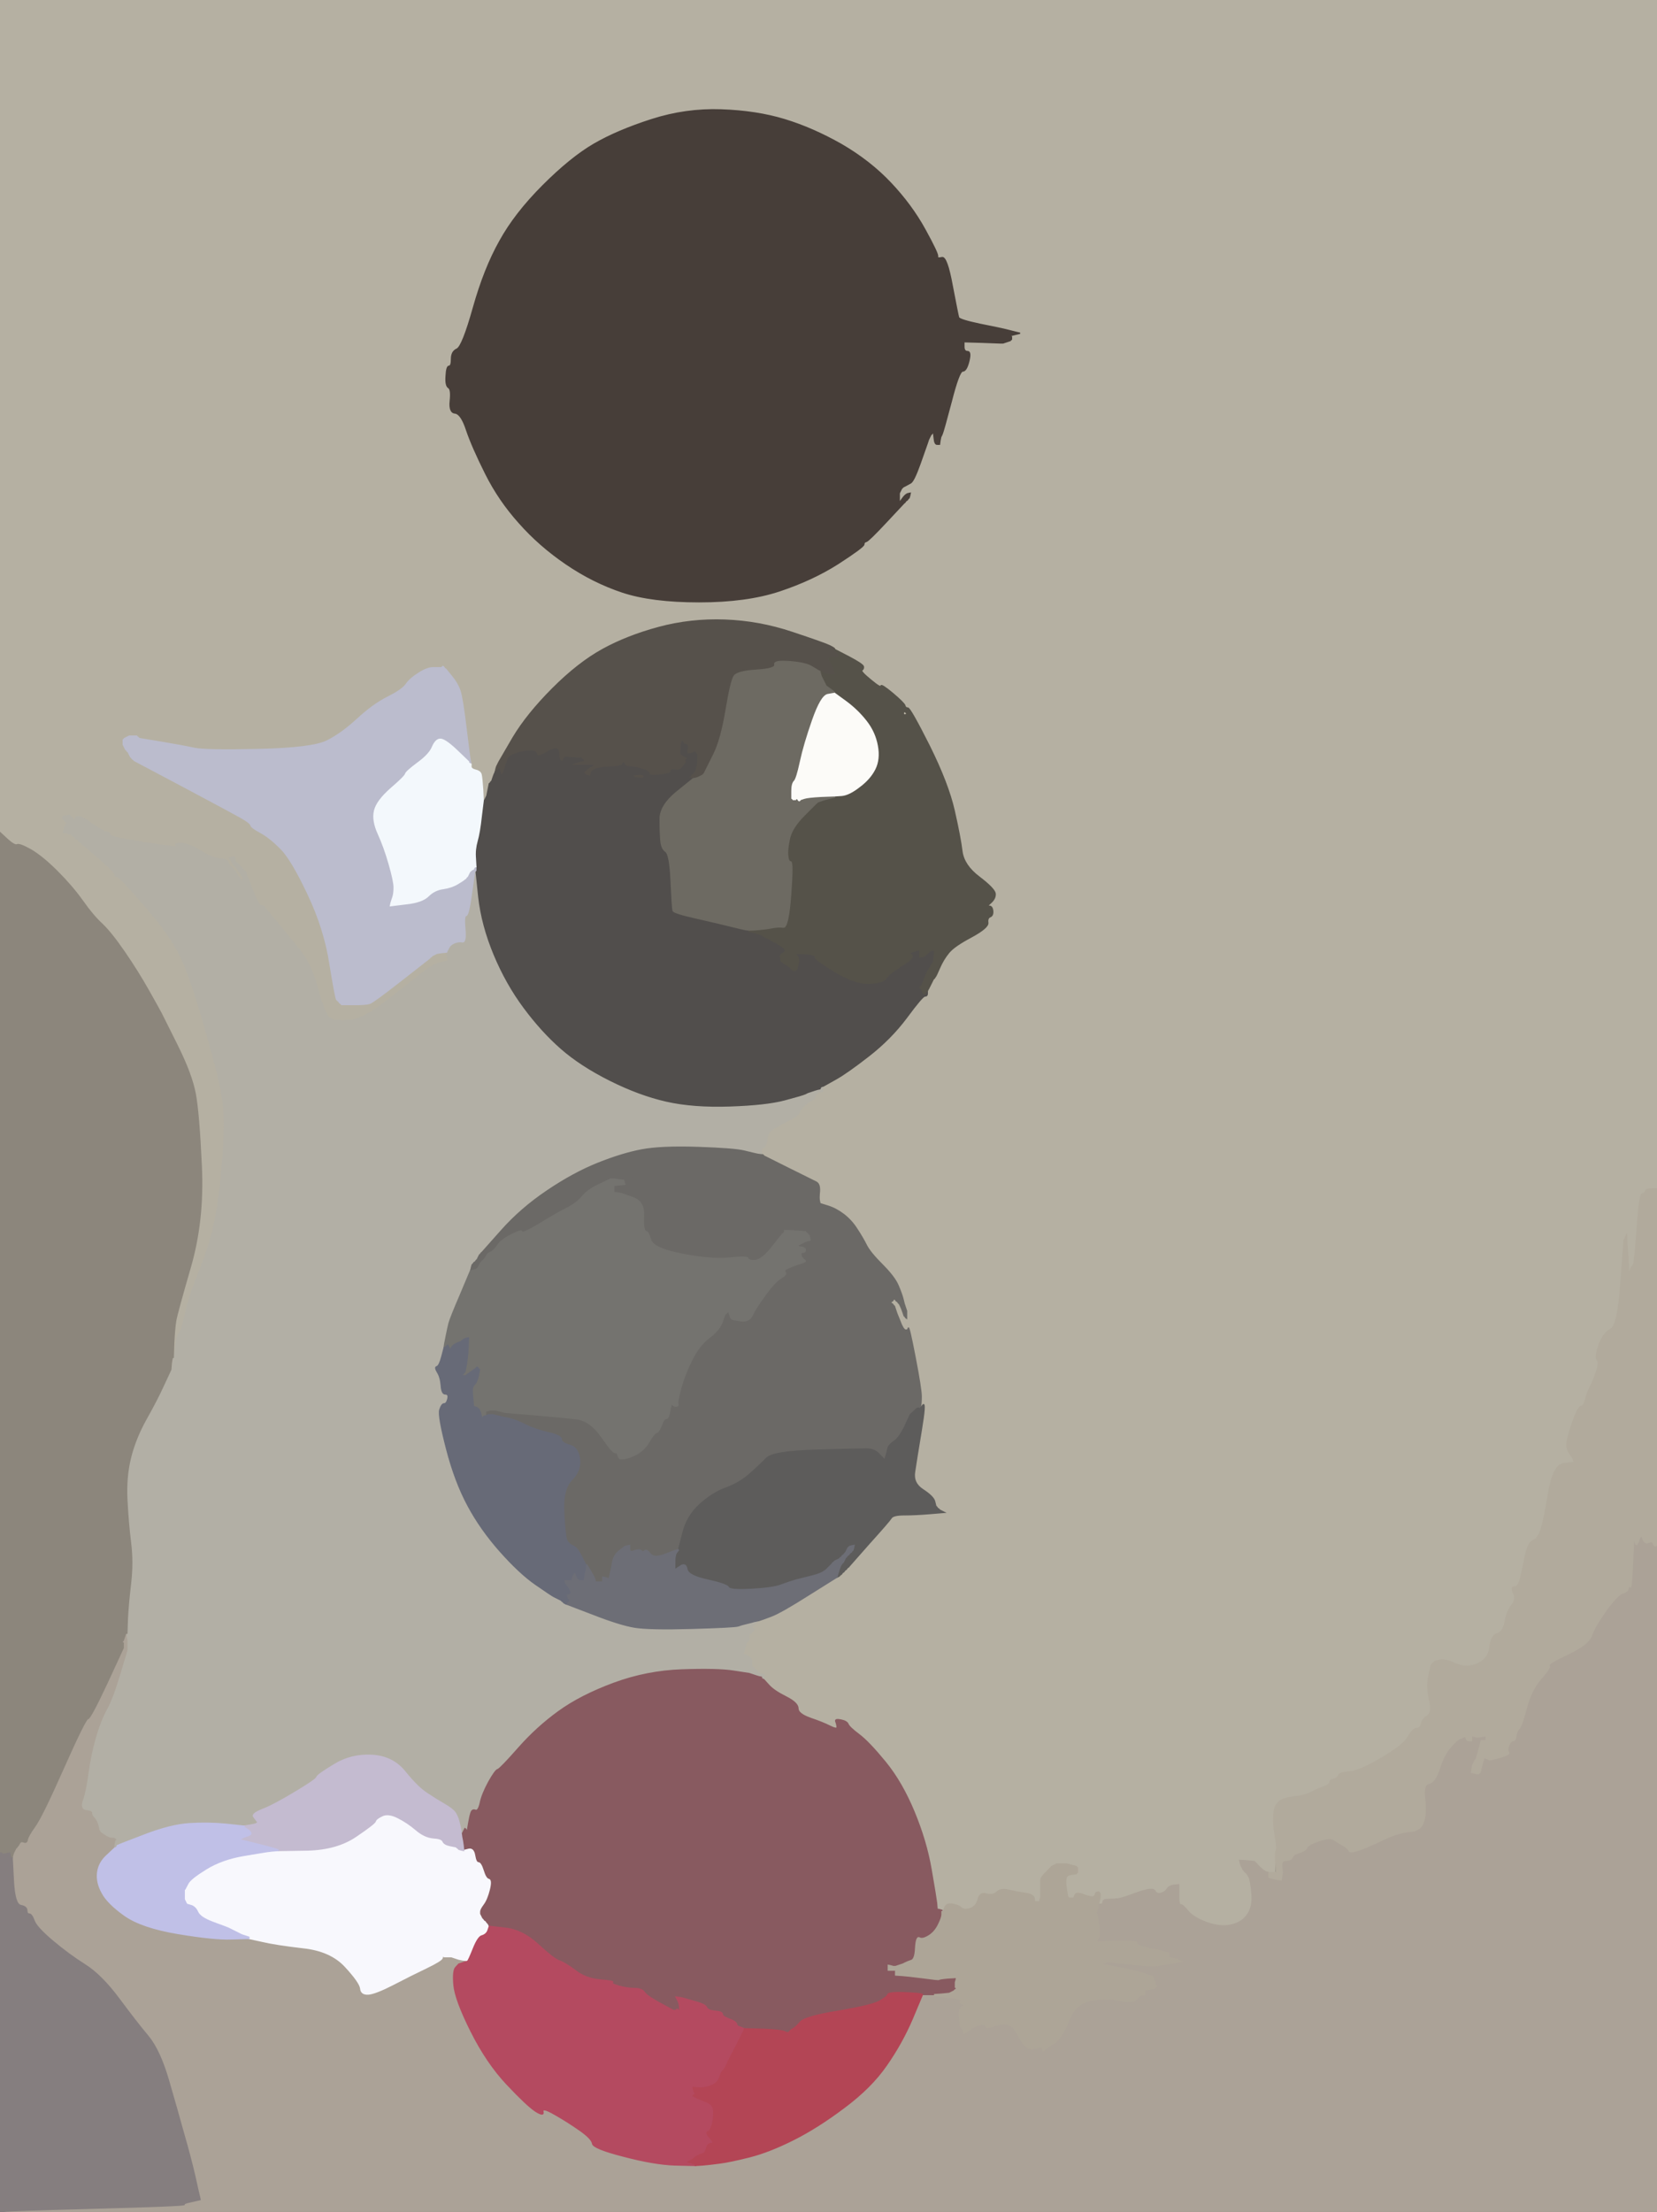
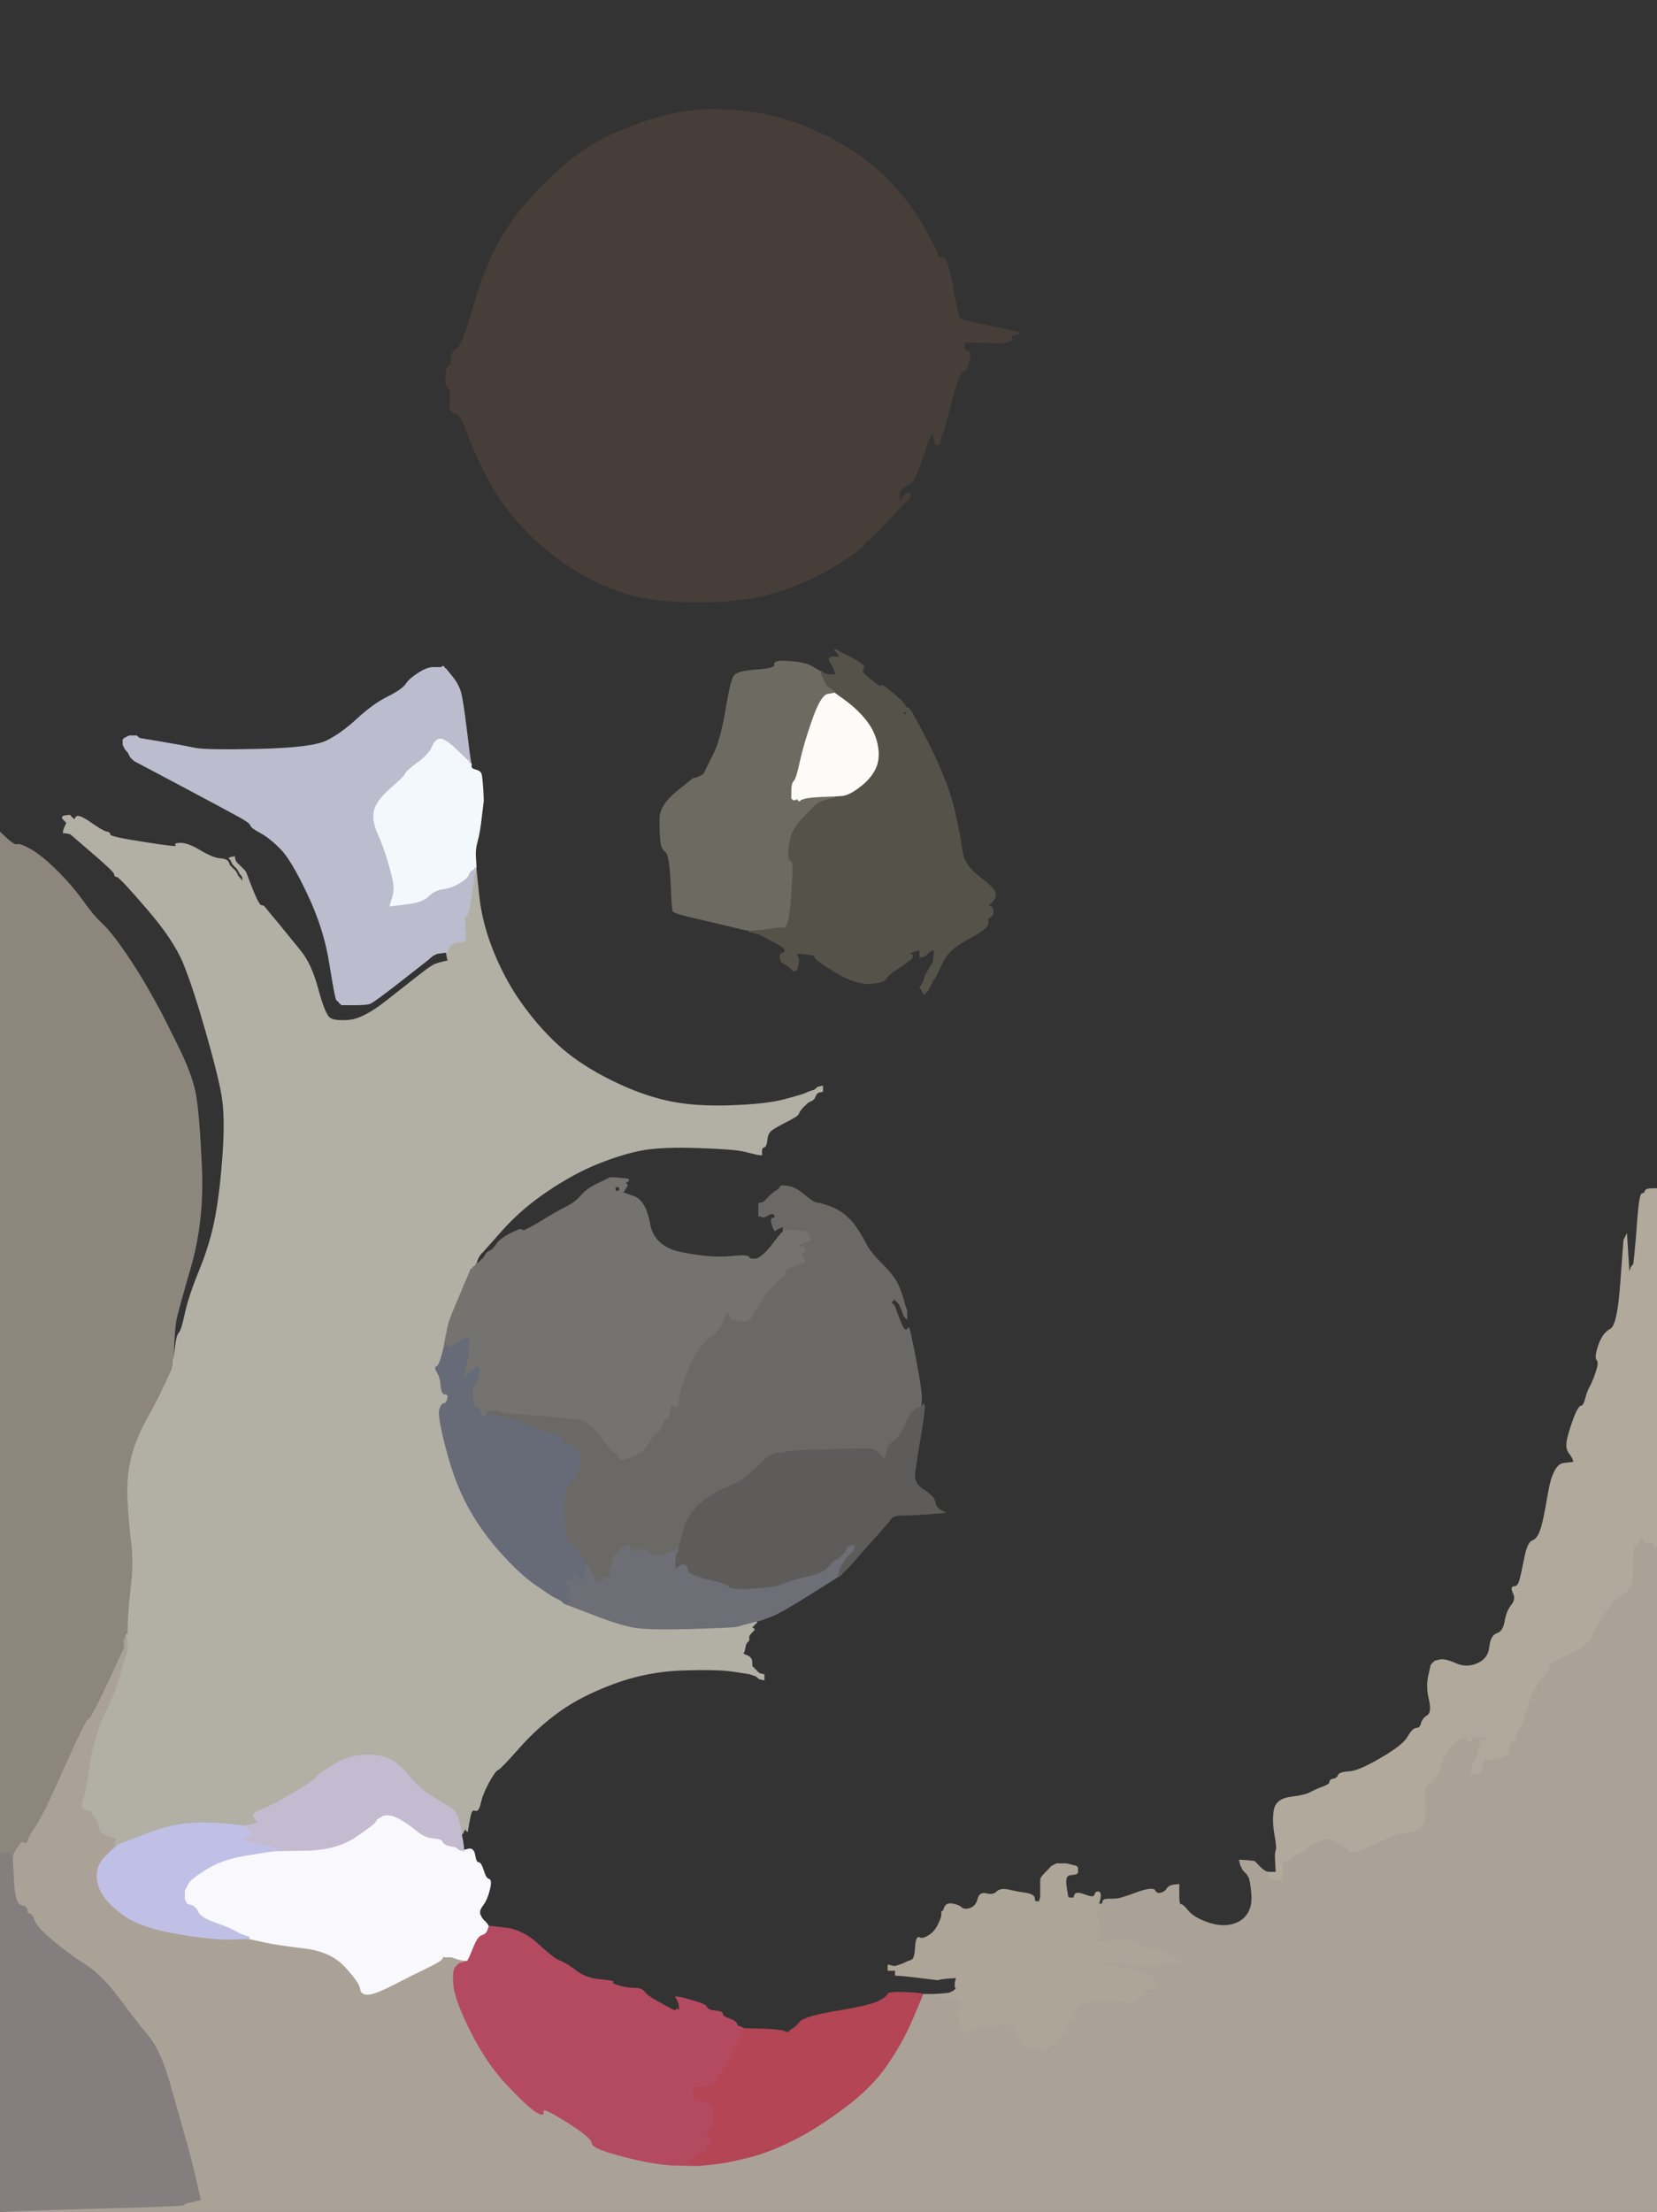
<svg xmlns="http://www.w3.org/2000/svg" width="679" height="906">
  <rect width="100%" height="100%" fill="#333333" stroke="none" />
-   <path style="opacity:1;fill:#B5B0A2;fill-rule:evenodd;stroke:#B5B0A2;stroke-width:0.5px;stroke-linecap:butt;stroke-linejoin:miter;stroke-opacity:1;" d="M 0.0 170.5 L 0.0 0.0 L 339.5 0.0 L 679.0 0.0 L 679.0 243.5 L 679.0 487.0 L 676.8 487.0 Q 674.5 487.0 674.2 488.0 Q 674.0 489.0 673.0 489.0 Q 672.0 489.0 671.2 499.0 Q 670.5 509.0 670.0 513.5 L 669.5 518.0 L 669.2 518.2 L 669.0 518.5 L 668.8 518.8 L 668.5 519.0 L 668.0 520.5 L 667.5 522.0 L 667.0 514.0 L 666.5 506.0 L 666.0 507.0 L 665.5 508.0 L 664.2 525.5 Q 663.0 543.0 660.0 544.5 Q 657.0 546.0 655.2 551.0 Q 653.5 556.0 654.5 557.0 Q 655.5 558.0 654.2 561.8 Q 653.0 565.5 651.8 567.8 Q 650.5 570.0 649.8 573.0 Q 649.0 576.0 648.0 576.0 Q 647.0 576.0 645.2 580.5 Q 643.5 585.0 642.5 589.0 Q 641.5 593.0 643.0 595.0 Q 644.5 597.0 644.8 598.0 L 645.0 599.0 L 640.8 599.5 Q 636.5 600.0 634.5 612.0 Q 632.5 624.0 631.2 627.2 Q 630.0 630.5 628.0 631.2 Q 626.0 632.0 624.8 638.5 Q 623.5 645.0 622.8 647.5 Q 622.0 650.0 620.5 650.0 Q 619.0 650.0 620.2 652.5 Q 621.5 655.0 619.5 657.5 Q 617.5 660.0 616.8 664.2 Q 616.0 668.5 613.5 669.2 Q 611.0 670.0 610.5 674.8 Q 610.0 679.5 605.5 681.5 Q 601.0 683.5 596.5 681.5 Q 592.0 679.5 590.0 680.0 L 588.0 680.5 L 587.8 680.8 L 587.5 681.0 L 587.2 681.2 L 587.0 681.5 L 586.8 681.8 L 586.5 682.0 L 585.5 686.5 Q 584.5 691.0 585.8 696.2 Q 587.0 701.5 585.0 702.8 Q 583.0 704.0 582.5 706.0 Q 582.0 708.0 580.5 708.0 Q 579.0 708.0 577.0 711.5 Q 575.0 715.0 566.0 720.2 Q 557.0 725.5 553.0 725.8 Q 549.0 726.0 548.5 727.2 Q 548.0 728.5 546.5 728.8 Q 545.0 729.0 545.0 730.0 Q 545.0 731.0 542.2 732.0 Q 539.5 733.0 537.2 734.2 Q 535.0 735.5 529.0 736.2 Q 523.0 737.0 522.2 741.5 Q 521.5 746.0 522.5 751.5 Q 523.5 757.0 523.0 758.0 Q 522.5 759.0 522.5 763.0 L 522.5 767.0 L 522.2 767.2 L 522.0 767.5 L 521.5 767.8 L 521.0 768.0 L 520.8 767.5 L 520.5 767.0 L 520.2 767.0 L 520.0 767.0 L 519.0 766.8 Q 518.0 766.5 516.2 764.8 L 514.5 763.0 L 514.2 762.8 L 514.0 762.5 L 511.0 762.2 L 508.0 762.0 L 508.2 763.0 L 508.5 764.0 L 509.0 765.0 L 509.5 766.0 L 509.8 766.2 L 510.0 766.5 L 510.2 766.8 L 510.5 767.0 L 510.8 767.2 Q 511.0 767.5 511.8 768.8 Q 512.5 770.0 513.0 775.5 Q 513.5 781.0 511.2 784.2 Q 509.0 787.5 504.5 788.5 Q 500.0 789.5 494.5 787.5 Q 489.0 785.5 486.8 782.8 Q 484.5 780.0 483.8 780.2 Q 483.0 780.5 483.0 776.2 L 483.0 772.0 L 481.0 772.2 Q 479.0 772.5 478.2 773.8 Q 477.5 775.0 475.8 775.5 Q 474.0 776.0 473.2 774.5 Q 472.5 773.0 466.2 775.2 Q 460.0 777.5 458.0 777.5 Q 456.0 777.5 455.0 778.8 Q 454.0 780.0 452.0 780.0 L 450.0 780.0 L 450.2 779.5 Q 450.5 779.0 450.8 777.0 Q 451.0 775.0 450.0 775.0 Q 449.0 775.0 448.8 776.0 Q 448.5 777.0 447.5 777.0 Q 446.5 777.0 443.8 776.0 Q 441.0 775.0 440.5 776.2 L 440.0 777.5 L 439.0 777.5 L 438.0 777.5 L 437.8 777.2 L 437.5 777.0 L 437.0 774.0 Q 436.5 771.0 436.8 769.5 Q 437.0 768.0 439.0 767.8 L 441.0 767.5 L 441.2 767.2 L 441.5 767.0 L 441.5 766.0 L 441.5 765.0 L 441.2 764.8 L 441.0 764.5 L 439.0 764.0 L 437.0 763.5 L 435.0 763.5 L 433.0 763.5 L 432.0 764.0 L 431.0 764.5 L 428.8 766.8 Q 426.5 769.0 426.5 770.0 Q 426.5 771.0 426.5 774.0 L 426.5 777.0 L 426.2 778.0 L 426.0 779.0 L 425.0 779.0 L 424.0 779.0 L 423.8 777.5 Q 423.5 776.0 420.0 775.5 Q 416.5 775.0 413.2 774.2 Q 410.0 773.5 408.5 775.0 Q 407.0 776.5 404.2 775.8 Q 401.5 775.0 400.8 778.0 Q 400.0 781.0 397.5 781.8 Q 395.0 782.5 394.0 781.5 Q 393.0 780.5 390.5 780.0 Q 388.0 779.5 387.2 781.2 L 386.5 783.0 L 386.2 783.0 L 386.0 783.0 L 386.0 782.8 L 386.0 782.5 L 385.0 782.2 L 384.0 782.0 L 383.8 779.5 Q 383.5 777.0 381.5 765.5 Q 379.5 754.0 374.5 742.0 Q 369.5 730.0 362.8 721.8 Q 356.0 713.5 352.0 710.5 Q 348.0 707.5 347.5 706.2 Q 347.0 705.0 344.5 704.5 Q 342.0 704.0 342.5 705.2 Q 343.0 706.5 343.0 707.5 Q 343.0 708.5 340.0 707.0 Q 337.0 705.5 332.0 703.8 Q 327.0 702.0 327.0 699.8 Q 327.0 697.5 322.0 695.0 Q 317.0 692.5 315.0 690.2 L 313.0 688.0 L 312.8 687.5 Q 312.5 687.0 312.2 687.0 L 312.0 687.0 L 311.8 686.5 Q 311.5 686.0 311.2 685.8 L 311.0 685.5 L 310.8 685.2 L 310.5 685.0 L 310.2 684.8 L 310.0 684.5 L 309.8 684.2 L 309.5 684.0 L 309.2 683.8 L 309.0 683.5 L 308.8 683.2 L 308.5 683.0 L 308.2 682.8 Q 308.0 682.5 308.0 680.8 Q 308.0 679.0 306.0 678.2 Q 304.0 677.5 304.5 677.0 Q 305.0 676.5 305.2 674.8 Q 305.5 673.0 306.2 672.5 Q 307.0 672.0 306.8 671.0 Q 306.5 670.0 307.8 668.8 L 309.0 667.5 L 308.8 667.2 L 308.5 667.0 L 308.2 666.8 L 308.0 666.5 L 308.2 666.2 L 308.5 666.0 L 308.8 665.8 L 309.0 665.5 L 309.2 665.2 L 309.5 665.0 L 309.8 664.8 L 310.0 664.5 L 310.0 664.2 L 310.0 664.0 L 311.0 663.8 Q 312.0 663.5 316.0 662.0 Q 320.0 660.5 331.5 653.2 L 343.0 646.0 L 343.5 645.8 L 344.0 645.5 L 344.2 645.2 L 344.5 645.0 L 344.8 644.8 L 345.0 644.5 L 345.2 644.2 L 345.5 644.0 L 345.8 643.8 L 346.0 643.5 L 346.2 643.2 L 346.5 643.0 L 346.8 642.8 L 347.0 642.5 L 347.2 642.2 L 347.5 642.0 L 347.8 641.8 L 348.0 641.5 L 356.2 632.2 Q 364.5 623.0 365.2 621.8 Q 366.0 620.5 370.5 620.5 Q 375.0 620.5 381.0 620.0 L 387.0 619.5 L 386.0 619.0 L 385.0 618.5 L 384.8 618.2 L 384.5 618.0 L 384.2 617.8 L 384.0 617.5 L 383.8 617.2 L 383.5 617.0 L 383.0 615.0 Q 382.5 613.0 378.2 610.2 Q 374.0 607.5 375.2 601.2 Q 376.5 595.0 377.5 586.5 Q 378.5 578.0 377.8 577.5 L 377.0 577.0 L 377.2 576.0 Q 377.5 575.0 377.5 572.0 Q 377.5 569.0 375.0 556.0 Q 372.5 543.0 372.2 544.0 Q 372.0 545.0 371.0 544.8 Q 370.0 544.5 368.8 541.2 L 367.5 538.0 L 367.0 536.5 L 366.5 535.0 L 366.2 534.8 L 366.0 534.5 L 365.8 534.2 L 365.5 534.0 L 365.2 533.8 L 365.0 533.5 L 365.2 533.2 L 365.5 533.0 L 365.8 532.8 L 366.0 532.5 L 366.2 532.2 L 366.5 532.0 L 366.8 532.2 L 367.0 532.5 L 367.2 532.8 L 367.5 533.0 L 367.8 533.2 L 368.0 533.5 L 369.0 533.8 Q 370.0 534.0 368.2 528.5 Q 366.5 523.0 361.5 518.0 Q 356.5 513.0 355.0 510.0 Q 353.5 507.0 351.2 503.5 Q 349.0 500.0 345.8 497.5 Q 342.5 495.0 339.2 494.0 L 336.0 493.0 L 335.8 492.0 Q 335.5 491.0 335.8 488.0 Q 336.0 485.0 334.5 484.2 Q 333.0 483.5 323.0 478.5 L 313.0 473.5 L 312.8 473.2 L 312.5 473.0 L 312.2 473.0 L 312.0 473.0 L 312.0 472.8 L 312.0 472.5 L 311.0 472.2 L 310.0 472.0 L 310.0 471.0 L 310.0 470.0 L 312.0 469.8 Q 314.0 469.5 314.2 466.8 Q 314.5 464.0 317.8 461.8 Q 321.0 459.5 323.0 457.2 Q 325.0 455.0 326.5 455.0 Q 328.0 455.0 329.5 453.2 L 331.0 451.5 L 332.0 451.0 L 333.0 450.5 L 333.2 450.2 L 333.5 450.0 L 334.0 449.0 L 334.5 448.0 L 334.8 447.8 L 335.0 447.5 L 335.2 447.2 Q 335.5 447.0 335.8 446.5 L 336.0 446.0 L 336.5 445.8 Q 337.0 445.5 337.0 445.2 L 337.0 445.0 L 337.5 444.8 Q 338.0 444.5 342.5 442.0 Q 347.0 439.5 355.5 433.0 Q 364.0 426.5 371.5 416.8 L 379.0 407.0 L 379.5 406.8 Q 380.0 406.5 380.0 406.2 L 380.0 406.0 L 380.2 405.5 L 380.5 405.0 L 381.0 404.0 L 381.5 403.0 L 382.0 402.0 L 382.5 401.0 L 382.8 400.8 L 383.0 400.5 L 383.2 400.2 Q 383.5 400.0 385.0 396.5 Q 386.5 393.0 388.8 390.2 Q 391.0 387.5 398.0 383.8 Q 405.0 380.0 405.0 376.5 Q 405.0 373.0 406.0 373.0 Q 407.0 373.0 406.8 372.0 Q 406.5 371.0 405.2 371.2 Q 404.0 371.5 406.0 369.8 Q 408.0 368.0 407.8 366.0 Q 407.5 364.0 401.2 359.2 Q 395.0 354.5 394.2 348.8 Q 393.5 343.0 391.0 332.0 Q 388.5 321.0 381.5 307.0 Q 374.5 293.0 372.2 293.0 Q 370.0 293.0 370.2 290.5 Q 370.5 288.0 365.8 284.0 Q 361.0 280.0 361.0 281.0 Q 361.0 282.0 356.8 278.5 Q 352.5 275.0 353.2 274.5 Q 354.0 274.0 353.8 273.0 Q 353.5 272.0 347.8 269.0 L 342.0 266.0 L 342.0 265.8 Q 342.0 265.5 340.0 264.5 Q 338.0 263.5 324.5 259.0 Q 311.0 254.5 297.0 254.0 Q 283.0 253.5 270.0 257.0 Q 257.0 260.5 247.0 266.0 Q 237.0 271.5 226.5 282.0 Q 216.0 292.5 210.2 302.2 L 204.5 312.0 L 204.0 313.0 L 203.5 314.0 L 203.2 315.0 L 203.0 316.0 L 202.8 316.5 Q 202.5 317.0 202.0 318.5 L 201.5 320.0 L 201.2 320.2 L 201.0 320.5 L 200.8 320.8 L 200.5 321.0 L 200.0 323.5 L 199.5 326.0 L 199.0 327.0 L 198.5 328.0 L 198.2 328.0 L 198.0 328.0 L 197.8 323.5 Q 197.5 319.0 197.2 317.5 Q 197.0 316.0 195.0 315.5 Q 193.0 315.0 193.0 314.0 L 193.0 313.0 L 192.8 312.5 Q 192.5 312.0 192.2 312.0 L 192.0 312.0 L 191.8 309.0 Q 191.5 306.0 190.5 296.0 Q 189.5 286.0 188.5 283.0 Q 187.5 280.0 185.2 277.2 L 183.0 274.5 L 182.8 274.2 L 182.5 274.0 L 182.2 273.8 L 182.0 273.5 L 181.8 273.2 L 181.5 273.0 L 181.2 273.2 L 181.0 273.5 L 180.5 273.5 L 180.0 273.5 L 177.5 273.5 Q 175.0 273.5 171.5 275.8 Q 168.0 278.0 166.5 280.2 Q 165.0 282.5 159.0 285.5 Q 153.0 288.5 146.5 294.5 Q 140.0 300.5 134.0 303.5 Q 128.0 306.5 106.0 307.0 Q 84.0 307.5 79.5 306.5 Q 75.0 305.5 66.0 304.0 L 57.0 302.5 L 56.8 302.2 L 56.5 302.0 L 56.2 301.8 L 56.0 301.5 L 54.5 301.5 L 53.0 301.5 L 52.0 302.0 L 51.0 302.5 L 50.8 302.8 L 50.5 303.0 L 50.5 304.0 L 50.5 305.0 L 51.0 306.0 L 51.5 307.0 L 51.8 307.2 L 52.0 307.5 L 52.2 307.8 L 52.5 308.0 L 53.0 309.0 L 53.5 310.0 L 53.8 310.2 L 54.0 310.5 L 54.2 310.8 L 54.5 311.0 L 54.8 311.2 L 55.0 311.5 L 75.2 322.2 Q 95.5 333.0 99.0 335.0 Q 102.5 337.0 102.8 338.0 Q 103.0 339.0 106.8 341.0 Q 110.5 343.0 115.0 347.5 Q 119.5 352.0 126.2 366.2 Q 133.0 380.5 135.2 394.8 Q 137.5 409.0 138.0 409.5 Q 138.5 410.0 138.8 410.2 L 139.0 410.5 L 139.2 410.8 L 139.5 411.0 L 139.8 411.2 L 140.0 411.5 L 145.0 411.5 Q 150.0 411.5 151.5 411.0 Q 153.0 410.5 164.5 401.5 L 176.0 392.5 L 176.2 392.2 L 176.5 392.0 L 176.8 391.8 L 177.0 391.5 L 178.0 391.0 L 179.0 390.5 L 181.0 390.2 L 183.0 390.0 L 183.2 391.5 L 183.5 393.0 L 183.8 393.2 L 184.0 393.5 L 182.0 394.0 L 180.0 394.5 L 178.5 395.0 Q 177.0 395.5 172.5 399.0 Q 168.0 402.5 158.5 410.0 Q 149.0 417.5 143.0 418.0 Q 137.0 418.5 135.0 417.0 Q 133.0 415.5 130.2 405.2 Q 127.5 395.0 123.0 389.5 Q 118.5 384.0 113.8 378.2 Q 109.0 372.5 108.5 371.8 Q 108.0 371.0 107.0 371.0 Q 106.0 371.0 103.2 364.0 L 100.5 357.0 L 100.2 356.8 L 100.0 356.5 L 99.8 356.2 L 99.5 356.0 L 99.2 355.8 L 99.0 355.5 L 98.8 355.2 L 98.5 355.0 L 98.2 354.8 L 98.0 354.5 L 97.8 354.2 L 97.5 354.0 L 97.2 353.8 L 97.0 353.5 L 96.8 353.2 L 96.5 353.0 L 96.2 352.0 L 96.0 351.0 L 95.0 351.2 L 94.0 351.5 L 94.2 351.8 L 94.5 352.0 L 95.0 353.0 L 95.5 354.0 L 95.8 354.2 L 96.0 354.5 L 96.2 354.8 L 96.5 355.0 L 97.0 355.5 Q 97.5 356.0 98.0 357.0 L 98.5 358.0 L 98.8 358.2 L 99.0 358.5 L 99.2 358.8 L 99.5 359.0 L 99.5 360.5 L 99.5 362.0 L 99.0 361.0 L 98.5 360.0 L 98.2 359.8 L 98.0 359.5 L 97.8 359.2 L 97.5 359.0 L 97.0 358.0 L 96.5 357.0 L 96.2 356.8 L 96.0 356.5 L 95.8 356.2 L 95.5 356.0 L 95.2 355.8 L 95.0 355.5 L 94.8 355.2 L 94.5 355.0 L 94.2 354.8 Q 94.0 354.5 93.5 353.2 Q 93.0 352.0 92.0 352.0 Q 91.0 352.0 91.0 353.0 Q 91.0 354.0 90.0 354.0 Q 89.0 354.0 89.0 353.0 Q 89.0 352.0 83.0 348.8 Q 77.0 345.5 74.0 345.5 Q 71.0 345.5 72.5 346.5 Q 74.0 347.5 59.5 345.2 Q 45.0 343.0 45.0 342.0 Q 45.0 341.0 43.5 340.8 Q 42.0 340.5 38.2 337.8 L 34.5 335.0 L 34.2 335.2 L 34.0 335.5 L 33.8 335.8 L 33.5 336.0 L 33.2 336.2 L 33.0 336.5 L 32.0 336.5 L 31.0 336.5 L 30.8 336.2 L 30.5 336.0 L 30.2 335.8 L 30.0 335.5 L 29.8 335.2 L 29.5 335.0 L 29.2 334.8 L 29.0 334.5 L 28.8 334.2 L 28.5 334.0 L 28.2 334.2 L 28.0 334.5 L 27.8 334.8 L 27.5 335.0 L 27.5 336.0 L 27.5 337.0 L 28.0 338.0 L 28.5 339.0 L 28.8 339.2 L 29.0 339.5 L 28.8 339.8 L 28.5 340.0 L 28.2 340.2 L 28.0 340.5 L 28.2 340.8 L 28.5 341.0 L 28.8 341.2 L 29.0 341.5 L 29.2 341.8 L 29.5 342.0 L 38.2 349.5 Q 47.0 357.0 47.0 358.0 Q 47.0 359.0 48.0 359.0 Q 49.0 359.0 60.2 372.0 Q 71.5 385.0 75.5 395.0 Q 79.5 405.0 84.5 422.5 Q 89.5 440.0 91.0 448.5 Q 92.5 457.0 91.5 472.0 Q 90.5 487.0 88.5 498.0 Q 86.5 509.0 82.0 520.0 Q 77.5 531.0 76.0 538.0 Q 74.5 545.0 73.5 546.0 Q 72.5 547.0 72.0 552.0 L 71.5 557.0 L 71.0 559.0 L 70.5 561.0 L 70.2 561.0 L 70.0 561.0 L 70.2 558.0 L 70.5 555.0 L 71.0 549.5 Q 71.5 544.0 72.0 541.0 Q 72.5 538.0 78.0 519.0 Q 83.5 500.0 82.5 478.0 Q 81.5 456.0 80.0 448.0 Q 78.5 440.0 72.5 428.0 Q 66.5 416.0 66.0 415.0 Q 65.5 414.0 61.0 406.0 Q 56.5 398.0 51.0 390.0 Q 45.5 382.0 41.8 378.5 Q 38.0 375.0 33.8 369.0 Q 29.5 363.0 23.5 357.0 Q 17.5 351.0 12.8 348.2 Q 8.0 345.5 7.0 346.0 Q 6.0 346.5 3.0 343.8 L 0.0 341.0 L 0.0 170.5 z  M 412.0 135.0 L 414.0 135.5 L 416.0 136.0 L 418.0 136.5 L 416.0 137.0 L 414.0 137.5 L 414.2 137.8 L 414.5 138.0 L 414.5 138.5 L 414.5 139.0 L 414.2 139.2 L 414.0 139.5 L 412.5 140.0 L 411.0 140.5 L 410.0 140.5 Q 409.0 140.5 402.0 140.2 L 395.0 140.0 L 395.0 142.0 Q 395.0 144.0 396.5 144.0 Q 398.0 144.0 397.0 148.0 Q 396.0 152.0 394.5 152.0 Q 393.0 152.0 389.8 164.5 Q 386.5 177.0 386.0 178.0 L 385.5 179.0 L 385.2 180.5 L 385.0 182.0 L 384.0 182.0 Q 383.0 182.0 382.8 179.5 L 382.5 177.0 L 382.2 177.2 L 382.0 177.5 L 381.8 177.8 L 381.5 178.0 L 381.0 179.0 L 380.5 180.0 L 380.0 181.5 Q 379.5 183.0 377.0 190.0 Q 374.5 197.0 373.2 197.8 Q 372.0 198.5 371.0 199.0 L 370.0 199.5 L 369.8 199.8 L 369.5 200.0 L 369.0 201.0 L 368.5 202.0 L 368.5 204.0 L 368.5 206.0 L 369.8 204.2 Q 371.0 202.5 372.0 202.2 L 373.0 202.0 L 372.8 203.0 L 372.5 204.0 L 372.2 204.2 L 372.0 204.5 L 371.8 204.8 L 371.5 205.0 L 371.2 205.2 L 371.0 205.5 L 370.8 205.8 L 370.5 206.0 L 363.2 213.8 Q 356.0 221.5 355.0 221.8 Q 354.0 222.0 354.0 223.0 Q 354.0 224.0 343.5 230.8 Q 333.0 237.5 319.5 242.0 Q 306.0 246.5 286.5 246.5 Q 267.0 246.5 255.0 242.5 Q 243.0 238.5 232.0 231.0 Q 221.0 223.5 212.8 214.2 Q 204.5 205.0 199.0 194.0 Q 193.5 183.0 191.2 176.2 Q 189.0 169.5 186.5 169.2 Q 184.0 169.0 184.5 164.2 Q 185.0 159.5 183.8 158.8 Q 182.5 158.0 182.8 154.0 Q 183.0 150.0 184.0 150.0 Q 185.0 150.0 185.0 147.0 Q 185.0 144.0 187.2 143.0 Q 189.5 142.0 194.0 126.0 Q 198.5 110.0 204.8 98.8 Q 211.0 87.5 222.5 76.0 Q 234.0 64.5 243.5 59.0 Q 253.0 53.5 267.0 49.0 Q 281.0 44.5 295.5 45.0 Q 310.0 45.5 321.5 49.0 Q 333.0 52.5 344.8 59.2 Q 356.5 66.0 365.0 75.0 Q 373.5 84.0 379.0 94.0 Q 384.5 104.0 384.2 105.0 Q 384.0 106.0 386.0 105.5 Q 388.0 105.0 390.2 117.0 Q 392.5 129.0 392.8 130.0 Q 393.0 131.0 401.5 132.8 Q 410.0 134.5 412.0 135.0 z  M 371.0 536.5 L 371.5 537.0 L 371.5 538.5 L 371.5 540.0 L 371.2 539.8 L 371.0 539.5 L 370.8 539.2 L 370.5 539.0 L 370.5 537.5 Q 370.5 536.0 371.0 536.5 z  " />
  <path style="opacity:1;fill:#ABA297;fill-rule:evenodd;stroke:#ABA297;stroke-width:0.5px;stroke-linecap:butt;stroke-linejoin:miter;stroke-opacity:1;" d="M 678.5 633.2 L 679.0 633.0 L 679.0 769.5 L 679.0 906.0 L 340.5 906.0 L 2.0 906.0 L 2.0 905.8 Q 2.0 905.5 39.0 904.5 Q 76.0 903.5 75.5 903.0 Q 75.0 902.5 78.5 901.8 L 82.0 901.0 L 81.8 900.0 Q 81.5 899.0 79.8 891.2 Q 78.0 883.5 75.2 873.8 Q 72.5 864.0 69.0 852.0 Q 65.5 840.0 60.8 834.2 Q 56.0 828.5 48.8 818.8 Q 41.5 809.0 34.8 804.8 Q 28.0 800.5 21.5 795.0 Q 15.0 789.5 14.0 786.8 Q 13.0 784.0 12.0 784.0 Q 11.0 784.0 11.0 782.5 Q 11.0 781.0 8.5 780.5 Q 6.0 780.0 5.5 770.5 L 5.0 761.0 L 5.2 760.0 L 5.5 759.0 L 6.0 758.0 L 6.5 757.0 L 6.8 756.8 L 7.0 756.5 L 7.2 756.2 Q 7.5 756.0 8.0 755.0 Q 8.5 754.0 9.8 754.5 Q 11.0 755.0 11.2 753.5 Q 11.5 752.0 14.2 748.2 Q 17.0 744.5 26.0 724.2 Q 35.0 704.0 36.0 704.0 Q 37.0 704.0 43.8 689.5 L 50.5 675.0 L 50.5 674.0 L 50.5 673.0 L 50.2 672.8 L 50.0 672.5 L 50.2 672.2 L 50.5 672.0 L 51.0 670.5 L 51.5 669.0 L 51.8 669.0 L 52.0 669.0 L 52.2 670.5 L 52.5 672.0 L 52.5 674.0 L 52.5 676.0 L 49.5 686.0 Q 46.5 696.0 44.0 700.5 Q 41.5 705.0 39.5 712.0 Q 37.5 719.0 36.5 726.5 Q 35.5 734.0 35.2 736.8 Q 35.0 739.5 36.2 740.8 Q 37.5 742.0 38.5 743.5 Q 39.5 745.0 40.0 746.0 Q 40.5 747.0 40.8 748.5 Q 41.0 750.0 41.8 750.5 Q 42.5 751.0 43.8 751.8 Q 45.0 752.5 46.0 752.5 L 47.0 752.5 L 47.2 752.8 L 47.5 753.0 L 47.8 753.2 L 48.0 753.5 L 47.8 753.8 L 47.5 754.0 L 47.2 754.2 L 47.0 754.5 L 47.2 754.8 L 47.5 755.0 L 47.8 755.5 L 48.0 756.0 L 47.8 756.0 L 47.5 756.0 L 47.2 756.5 L 47.0 757.0 L 43.8 760.0 Q 40.5 763.0 40.0 767.0 Q 39.5 771.0 41.8 775.2 Q 44.0 779.5 51.0 784.5 Q 58.0 789.5 73.0 792.0 Q 88.0 794.5 95.0 794.2 L 102.0 794.0 L 107.5 795.2 Q 113.0 796.5 124.2 797.8 Q 135.5 799.0 141.5 805.5 Q 147.5 812.0 147.8 814.5 Q 148.0 817.0 151.0 816.8 Q 154.0 816.5 161.2 812.8 Q 168.5 809.0 174.8 806.0 Q 181.0 803.0 181.2 802.0 L 181.5 801.0 L 181.8 801.2 L 182.0 801.5 L 182.5 801.5 L 183.0 801.5 L 184.0 801.5 L 185.0 801.5 L 186.5 802.0 L 188.0 802.5 L 189.5 802.8 L 191.0 803.0 L 191.0 803.2 L 191.0 803.5 L 189.5 804.0 L 188.0 804.5 L 186.8 805.8 Q 185.5 807.0 186.0 813.0 Q 186.5 819.0 193.0 832.0 Q 199.5 845.0 207.8 853.8 Q 216.0 862.5 219.5 864.8 Q 223.0 867.0 222.5 865.0 Q 222.0 863.0 227.2 866.0 Q 232.5 869.0 237.5 872.5 Q 242.5 876.0 242.8 878.0 Q 243.0 880.0 255.5 883.2 Q 268.0 886.5 276.5 886.8 L 285.0 887.0 L 288.0 886.8 L 291.0 886.5 L 295.0 886.0 Q 299.0 885.5 307.0 883.5 Q 315.0 881.5 325.0 876.5 Q 335.0 871.5 346.0 863.2 Q 357.0 855.0 363.2 846.0 Q 369.5 837.0 373.8 827.0 L 378.0 817.0 L 380.5 817.0 L 383.0 817.0 L 383.0 817.2 L 383.0 817.5 L 387.5 818.0 L 392.0 818.5 L 393.0 819.0 L 394.0 819.5 L 393.5 820.0 Q 393.0 820.5 394.5 821.0 Q 396.0 821.5 394.5 821.8 Q 393.0 822.0 393.2 826.0 L 393.5 830.0 L 393.8 830.2 L 394.0 830.5 L 394.2 830.8 L 394.5 831.0 L 394.8 832.0 L 395.0 833.0 L 397.5 831.2 Q 400.0 829.5 402.0 829.2 Q 404.0 829.0 404.0 830.0 Q 404.0 831.0 407.5 829.8 Q 411.0 828.5 413.0 829.2 Q 415.0 830.0 415.5 830.8 Q 416.0 831.5 418.5 835.8 Q 421.0 840.0 424.0 839.0 Q 427.0 838.0 427.2 839.0 L 427.5 840.0 L 427.8 839.8 L 428.0 839.5 L 428.2 839.2 Q 428.5 839.0 431.8 837.0 Q 435.0 835.0 438.0 827.5 Q 441.0 820.0 448.0 819.2 Q 455.0 818.5 459.5 819.5 Q 464.0 820.5 465.5 819.0 L 467.0 817.5 L 468.0 817.2 L 469.0 817.0 L 469.0 816.0 L 469.0 815.0 L 471.0 814.8 L 473.0 814.5 L 473.2 814.2 L 473.5 814.0 L 473.8 813.8 L 474.0 813.5 L 473.8 813.2 L 473.5 813.0 L 473.0 811.5 L 472.5 810.0 L 472.2 809.8 L 472.0 809.5 L 470.5 809.0 L 469.0 808.5 L 467.5 808.0 Q 466.0 807.5 461.0 806.5 L 456.0 805.5 L 453.5 805.0 L 451.0 804.5 L 452.5 804.0 L 454.0 803.5 L 463.0 804.5 Q 472.0 805.5 475.0 805.0 L 478.0 804.5 L 481.0 804.0 L 484.0 803.5 L 483.0 803.0 L 482.0 802.5 L 480.5 802.2 L 479.0 802.0 L 479.0 801.0 L 479.0 800.0 L 478.0 799.8 L 477.0 799.5 L 475.0 799.0 Q 473.0 798.5 469.5 797.8 Q 466.0 797.0 466.0 796.0 Q 466.0 795.0 457.5 795.2 L 449.0 795.5 L 449.2 795.2 L 449.5 795.0 L 450.0 794.0 L 450.5 793.0 L 450.5 791.5 L 450.5 790.0 L 450.0 787.0 L 449.5 784.0 L 449.2 783.8 L 449.0 783.5 L 449.2 783.2 Q 449.5 783.0 449.8 781.5 L 450.0 780.0 L 451.0 780.0 Q 452.0 780.0 452.0 779.0 Q 452.0 778.0 454.2 778.0 Q 456.5 778.0 458.2 777.8 Q 460.0 777.5 466.2 775.2 Q 472.5 773.0 473.2 774.5 Q 474.0 776.0 475.8 775.5 Q 477.5 775.0 478.2 773.8 Q 479.0 772.5 481.0 772.2 L 483.0 772.0 L 483.0 776.2 Q 483.0 780.5 483.8 780.2 Q 484.5 780.0 486.8 782.8 Q 489.0 785.5 494.5 787.5 Q 500.0 789.5 504.5 788.5 Q 509.0 787.5 511.2 784.2 Q 513.5 781.0 513.0 775.5 Q 512.5 770.0 511.8 768.8 Q 511.0 767.5 510.8 767.2 L 510.5 767.0 L 510.2 766.8 L 510.0 766.5 L 509.8 766.2 L 509.5 766.0 L 509.0 765.0 L 508.5 764.0 L 508.2 763.0 L 508.0 762.0 L 511.0 762.2 L 514.0 762.5 L 514.2 762.8 L 514.5 763.0 L 516.2 764.8 Q 518.0 766.5 519.0 766.8 L 520.0 767.0 L 520.0 767.2 Q 520.0 767.5 520.5 767.8 L 521.0 768.0 L 521.0 768.2 Q 521.0 768.5 521.2 768.8 L 521.5 769.0 L 521.8 769.2 L 522.0 769.5 L 523.5 769.8 L 525.0 770.0 L 525.2 768.5 L 525.5 767.0 L 525.2 764.5 Q 525.0 762.0 527.0 762.0 Q 529.0 762.0 529.5 760.8 Q 530.0 759.5 532.5 758.8 Q 535.0 758.0 535.5 756.8 Q 536.0 755.5 540.5 754.0 Q 545.0 752.5 546.5 753.5 Q 548.0 754.5 550.2 755.8 Q 552.5 757.0 552.8 758.0 Q 553.0 759.0 556.2 758.0 Q 559.5 757.0 566.2 753.8 Q 573.0 750.5 577.5 750.2 Q 582.0 750.0 583.2 746.5 Q 584.5 743.0 583.8 737.0 Q 583.0 731.0 585.5 730.5 Q 588.0 730.0 589.8 724.5 Q 591.5 719.0 594.2 715.8 Q 597.0 712.5 598.5 712.0 Q 600.0 711.5 600.2 711.2 L 600.5 711.0 L 600.8 712.0 Q 601.0 713.0 602.0 713.0 L 603.0 713.0 L 603.0 712.0 L 603.0 711.0 L 604.0 711.2 L 605.0 711.5 L 605.5 711.5 L 606.0 711.5 L 607.5 711.2 L 609.0 711.0 L 609.0 712.0 L 609.0 713.0 L 608.0 713.0 L 607.0 713.0 L 606.0 716.8 Q 605.0 720.5 604.8 720.8 L 604.5 721.0 L 604.0 722.0 L 603.5 723.0 L 603.2 724.5 L 603.0 726.0 L 604.0 726.2 L 605.0 726.5 L 605.5 726.5 L 606.0 726.5 L 606.2 726.2 L 606.5 726.0 L 607.0 724.0 L 607.5 722.0 L 607.8 721.0 L 608.0 720.0 L 609.0 720.2 Q 610.0 720.5 610.2 720.8 Q 610.5 721.0 614.8 719.8 Q 619.0 718.5 618.2 717.8 Q 617.5 717.0 618.2 715.0 Q 619.0 713.0 620.0 713.0 Q 621.0 713.0 621.2 711.0 Q 621.5 709.0 622.5 708.0 Q 623.5 707.0 625.5 699.5 Q 627.5 692.0 631.5 687.5 Q 635.5 683.0 634.8 682.2 Q 634.0 681.5 642.5 677.5 Q 651.0 673.5 652.2 669.8 Q 653.5 666.0 658.2 659.5 Q 663.0 653.0 665.0 652.5 Q 667.0 652.0 667.2 650.5 Q 667.5 649.0 668.0 650.0 Q 668.5 651.0 669.0 640.0 L 669.5 629.0 L 670.0 631.5 Q 670.5 634.0 671.5 631.0 Q 672.5 628.0 673.2 630.2 Q 674.0 632.5 675.5 631.8 Q 677.0 631.0 677.5 632.2 Q 678.0 633.5 678.5 633.2 z  " />
  <path style="opacity:1;fill:#B2AFA5;fill-rule:evenodd;stroke:#B2AFA5;stroke-width:0.5px;stroke-linecap:butt;stroke-linejoin:miter;stroke-opacity:1;" d="M 26.8 334.2 L 28.5 334.0 L 28.8 334.2 L 29.0 334.5 L 29.2 334.8 L 29.5 335.0 L 29.8 335.2 L 30.0 335.5 L 30.2 335.8 L 30.5 336.0 L 31.2 334.8 Q 32.0 333.5 37.0 337.0 Q 42.0 340.5 43.5 340.8 Q 45.0 341.0 45.0 342.0 Q 45.0 343.0 59.5 345.2 Q 74.0 347.5 72.5 346.5 Q 71.0 345.5 74.0 345.5 Q 77.0 345.5 82.0 348.5 Q 87.0 351.5 90.0 351.8 Q 93.0 352.0 93.5 353.2 Q 94.0 354.5 94.2 354.8 L 94.5 355.0 L 94.8 355.2 L 95.0 355.5 L 95.2 355.8 L 95.5 356.0 L 95.8 356.2 L 96.0 356.5 L 96.2 356.8 L 96.5 357.0 L 97.0 358.0 L 97.5 359.0 L 97.8 359.2 L 98.0 359.5 L 98.2 359.8 L 98.5 360.0 L 99.0 361.0 L 99.5 362.0 L 99.5 360.5 L 99.5 359.0 L 99.2 358.8 L 99.0 358.5 L 98.8 358.2 L 98.5 358.0 L 98.0 357.0 Q 97.5 356.0 97.0 355.5 L 96.5 355.0 L 96.2 354.8 L 96.0 354.5 L 95.8 354.2 L 95.5 354.0 L 95.0 353.0 L 94.5 352.0 L 94.2 351.8 L 94.0 351.5 L 95.0 351.2 L 96.0 351.0 L 96.2 352.0 L 96.5 353.0 L 96.8 353.2 L 97.0 353.5 L 97.2 353.8 L 97.5 354.0 L 97.8 354.2 L 98.0 354.5 L 98.2 354.8 L 98.5 355.0 L 98.8 355.2 L 99.0 355.5 L 99.2 355.8 L 99.5 356.0 L 99.8 356.2 L 100.0 356.5 L 100.2 356.8 L 100.5 357.0 L 103.2 364.0 Q 106.0 371.0 107.0 371.0 Q 108.0 371.0 108.5 371.8 Q 109.0 372.5 113.8 378.2 Q 118.5 384.0 123.0 389.5 Q 127.5 395.0 130.2 405.2 Q 133.0 415.5 135.0 417.0 Q 137.0 418.5 143.0 418.0 Q 149.0 417.5 158.5 410.0 Q 168.0 402.5 172.5 399.0 Q 177.0 395.5 178.5 395.0 L 180.0 394.5 L 182.0 394.0 L 184.0 393.5 L 183.8 393.2 L 183.5 393.0 L 183.2 391.5 L 183.0 390.0 L 183.2 389.5 Q 183.5 389.0 184.0 388.0 Q 184.5 387.0 186.2 386.2 Q 188.0 385.5 189.5 385.8 Q 191.0 386.0 190.5 380.5 Q 190.0 375.0 191.0 375.0 Q 192.0 375.0 193.0 365.5 L 194.0 356.0 L 194.5 356.0 L 195.0 356.0 L 196.2 367.5 Q 197.5 379.0 202.5 391.0 Q 207.5 403.0 214.8 412.8 Q 222.0 422.5 230.0 429.5 Q 238.0 436.5 250.0 442.5 Q 262.0 448.5 273.0 451.0 Q 284.0 453.5 299.0 453.0 Q 314.0 452.5 321.5 450.5 Q 329.0 448.5 330.0 448.0 L 331.0 447.5 L 332.5 447.0 L 334.0 446.5 L 334.2 446.2 L 334.5 446.0 L 334.8 445.8 L 335.0 445.5 L 336.0 445.2 L 337.0 445.0 L 337.0 446.0 L 337.0 447.0 L 336.0 447.2 L 335.0 447.5 L 334.8 447.8 L 334.5 448.0 L 334.0 449.0 L 333.5 450.0 L 333.2 450.2 L 333.0 450.5 L 332.0 451.0 L 331.0 451.5 L 329.2 453.2 Q 327.5 455.0 327.2 456.0 Q 327.0 457.0 322.5 459.2 Q 318.0 461.5 316.2 462.8 Q 314.5 464.0 314.2 466.8 Q 314.0 469.5 313.0 469.8 Q 312.0 470.0 312.0 471.5 L 312.0 473.0 L 310.5 472.8 Q 309.0 472.5 305.0 471.5 Q 301.0 470.5 286.0 470.0 Q 271.0 469.5 263.0 471.0 Q 255.0 472.5 245.0 476.5 Q 235.0 480.5 224.2 487.8 Q 213.5 495.0 205.5 504.0 L 197.5 513.0 L 197.2 513.2 L 197.0 513.5 L 196.8 513.8 L 196.5 514.0 L 196.0 515.0 L 195.5 516.0 L 195.2 517.0 L 195.0 518.0 L 194.8 518.0 Q 194.5 518.0 194.2 518.5 L 194.0 519.0 L 193.8 519.0 Q 193.5 519.0 193.2 519.5 L 193.0 520.0 L 188.8 530.0 Q 184.5 540.0 184.0 542.0 Q 183.5 544.0 183.0 546.5 L 182.5 549.0 L 182.2 550.5 L 182.0 552.0 L 181.0 555.8 Q 180.0 559.5 179.0 559.8 Q 178.0 560.0 179.2 562.0 Q 180.5 564.0 180.8 567.5 Q 181.0 571.0 182.5 571.0 Q 184.0 571.0 183.5 573.0 Q 183.0 575.0 182.0 575.0 Q 181.0 575.0 180.2 577.5 Q 179.5 580.0 183.0 593.5 Q 186.5 607.0 191.8 616.8 Q 197.0 626.5 205.0 635.5 Q 213.0 644.5 219.5 649.0 Q 226.0 653.5 227.0 654.0 L 228.0 654.5 L 229.0 655.0 L 230.0 655.5 L 230.2 655.8 L 230.5 656.0 L 230.8 656.2 L 231.0 656.5 L 231.5 656.8 L 232.0 657.0 L 243.0 661.2 Q 254.0 665.5 260.0 666.5 Q 266.0 667.5 283.5 667.0 Q 301.0 666.5 302.5 666.0 L 304.0 665.5 L 306.0 665.0 L 308.0 664.5 L 309.0 664.2 L 310.0 664.0 L 310.0 664.2 L 310.0 664.5 L 309.8 664.8 L 309.5 665.0 L 309.2 665.2 L 309.0 665.5 L 308.8 665.8 L 308.5 666.0 L 308.2 666.2 L 308.0 666.5 L 308.2 666.8 L 308.5 667.0 L 308.8 667.2 L 309.0 667.5 L 307.8 668.8 Q 306.5 670.0 306.8 671.0 Q 307.0 672.0 306.2 672.5 Q 305.5 673.0 305.2 674.8 Q 305.0 676.5 304.5 677.0 Q 304.0 677.5 306.0 678.2 Q 308.0 679.0 308.0 680.8 Q 308.0 682.5 308.2 682.8 L 308.5 683.0 L 308.8 683.2 L 309.0 683.5 L 309.2 683.8 L 309.5 684.0 L 309.8 684.2 L 310.0 684.5 L 310.2 684.8 L 310.5 685.0 L 310.8 685.2 L 311.0 685.5 L 312.0 685.8 L 313.0 686.0 L 313.0 687.0 L 313.0 688.0 L 312.0 687.8 L 311.0 687.5 L 310.8 687.2 L 310.5 687.0 L 310.2 686.8 L 310.0 686.5 L 308.5 686.0 L 307.0 685.5 L 300.5 684.5 Q 294.0 683.5 279.5 684.0 Q 265.0 684.5 251.5 689.5 Q 238.0 694.5 229.0 701.0 Q 220.0 707.5 212.5 716.0 Q 205.0 724.5 204.0 724.8 Q 203.0 725.0 200.2 730.0 Q 197.5 735.0 196.8 738.5 Q 196.0 742.0 194.8 741.5 Q 193.5 741.0 193.0 742.5 Q 192.5 744.0 192.0 747.0 L 191.5 750.0 L 191.2 749.8 L 191.0 749.5 L 190.8 749.2 L 190.5 749.0 L 190.0 750.0 L 189.5 751.0 L 189.2 751.0 L 189.0 751.0 L 188.8 749.5 L 188.5 748.0 L 188.0 746.0 Q 187.5 744.0 186.5 742.5 Q 185.5 741.0 182.0 739.0 Q 178.5 737.0 174.8 734.5 Q 171.0 732.0 166.0 725.8 Q 161.0 719.5 152.5 719.0 Q 144.0 718.5 137.0 722.8 Q 130.0 727.0 129.8 728.0 Q 129.5 729.0 120.8 734.2 Q 112.0 739.5 107.5 741.2 Q 103.0 743.0 104.0 744.2 Q 105.0 745.5 105.5 746.2 Q 106.0 747.0 103.0 747.5 L 100.0 748.0 L 92.5 747.2 Q 85.0 746.5 77.5 747.0 Q 70.0 747.5 59.5 751.2 Q 49.0 755.0 49.0 756.0 Q 49.0 757.0 48.0 757.0 L 47.0 757.0 L 47.2 755.5 L 47.5 754.0 L 47.8 753.8 L 48.0 753.5 L 47.8 753.2 L 47.5 753.0 L 47.2 752.8 L 47.0 752.5 L 46.0 752.5 Q 45.0 752.5 43.8 751.8 Q 42.5 751.0 41.8 750.5 Q 41.0 750.0 40.8 748.5 Q 40.5 747.0 40.0 746.0 Q 39.5 745.0 38.8 744.2 Q 38.0 743.5 38.0 742.5 Q 38.0 741.5 35.5 741.2 Q 33.0 741.0 34.2 737.5 Q 35.5 734.0 36.5 726.5 Q 37.5 719.0 39.5 712.0 Q 41.5 705.0 44.0 700.5 Q 46.5 696.0 49.5 686.0 L 52.5 676.0 L 52.5 674.0 L 52.5 672.0 L 52.2 670.5 L 52.0 669.0 L 52.2 663.0 Q 52.5 657.0 53.5 648.5 Q 54.5 640.0 53.5 632.0 Q 52.5 624.0 52.0 614.5 Q 51.5 605.0 53.5 597.0 Q 55.5 589.0 60.0 581.0 Q 64.5 573.0 67.2 567.0 L 70.0 561.0 L 70.2 561.0 L 70.5 561.0 L 70.8 558.5 L 71.0 556.0 L 71.2 556.0 Q 71.5 556.0 72.0 551.5 Q 72.5 547.0 73.5 546.0 Q 74.5 545.0 76.0 538.0 Q 77.5 531.0 82.0 520.0 Q 86.5 509.0 88.5 498.0 Q 90.5 487.0 91.5 472.0 Q 92.5 457.0 91.0 448.5 Q 89.5 440.0 84.5 422.5 Q 79.5 405.0 75.5 395.0 Q 71.5 385.0 60.2 372.0 Q 49.0 359.0 48.0 359.0 Q 47.0 359.0 47.0 358.0 Q 47.0 357.0 38.2 349.5 L 29.5 342.0 L 29.2 341.8 L 29.0 341.5 L 27.5 341.2 L 26.0 341.0 L 26.2 340.0 Q 26.5 339.0 27.0 338.0 L 27.5 337.0 L 27.2 336.8 Q 27.0 336.5 26.0 335.5 Q 25.0 334.5 26.8 334.2 z  " />
  <path style="opacity:1;fill:#B1AA9C;fill-rule:evenodd;stroke:#B1AA9C;stroke-width:0.5px;stroke-linecap:butt;stroke-linejoin:miter;stroke-opacity:1;" d="M 676.8 487.0 L 679.0 487.0 L 679.0 560.0 L 679.0 633.0 L 678.5 633.2 Q 678.0 633.5 677.5 632.2 Q 677.0 631.0 675.5 631.8 Q 674.0 632.5 673.2 630.2 Q 672.5 628.0 671.5 631.0 Q 670.5 634.0 670.0 631.5 L 669.5 629.0 L 669.0 640.0 Q 668.5 651.0 668.0 650.0 Q 667.5 649.0 667.2 650.5 Q 667.0 652.0 665.0 652.5 Q 663.0 653.0 658.2 659.5 Q 653.5 666.0 652.2 669.8 Q 651.0 673.5 642.5 677.5 Q 634.0 681.5 634.8 682.2 Q 635.5 683.0 631.5 687.5 Q 627.5 692.0 625.5 699.5 Q 623.5 707.0 622.5 708.0 Q 621.5 709.0 621.2 711.0 Q 621.0 713.0 620.0 713.0 Q 619.0 713.0 618.2 715.0 Q 617.5 717.0 618.2 717.8 Q 619.0 718.5 614.8 719.8 Q 610.5 721.0 610.2 720.8 Q 610.0 720.5 609.0 720.2 L 608.0 720.0 L 607.8 721.0 L 607.5 722.0 L 607.0 724.0 L 606.5 726.0 L 606.2 726.2 L 606.0 726.5 L 605.5 726.5 L 605.0 726.5 L 604.0 726.2 L 603.0 726.0 L 603.2 724.5 L 603.5 723.0 L 604.0 722.0 L 604.5 721.0 L 604.8 720.8 Q 605.0 720.5 606.0 716.8 L 607.0 713.0 L 608.0 713.0 L 609.0 713.0 L 609.0 712.0 L 609.0 711.0 L 607.5 711.2 L 606.0 711.5 L 605.5 711.5 L 605.0 711.5 L 604.0 711.2 L 603.0 711.0 L 603.0 712.0 L 603.0 713.0 L 602.0 713.0 Q 601.0 713.0 600.8 712.0 L 600.5 711.0 L 600.2 711.2 Q 600.0 711.5 598.5 712.0 Q 597.0 712.5 594.2 715.8 Q 591.5 719.0 589.8 724.5 Q 588.0 730.0 585.5 730.5 Q 583.0 731.0 583.8 737.0 Q 584.5 743.0 583.2 746.5 Q 582.0 750.0 577.5 750.2 Q 573.0 750.5 566.2 753.8 Q 559.5 757.0 556.2 758.0 Q 553.0 759.0 552.8 758.0 Q 552.5 757.0 550.2 755.8 Q 548.0 754.5 546.5 753.5 Q 545.0 752.5 540.5 754.0 Q 536.0 755.5 535.5 756.8 Q 535.0 758.0 532.5 758.8 Q 530.0 759.5 529.5 760.8 Q 529.0 762.0 527.0 762.0 Q 525.0 762.0 525.2 764.5 L 525.5 767.0 L 525.2 768.5 L 525.0 770.0 L 523.5 769.8 L 522.0 769.5 L 521.0 769.2 L 520.0 769.0 L 520.0 768.0 L 520.0 767.0 L 521.5 767.0 L 523.0 767.0 L 522.8 763.0 Q 522.5 759.0 523.0 758.0 Q 523.5 757.0 522.5 751.5 Q 521.5 746.0 522.2 741.5 Q 523.0 737.0 529.0 736.2 Q 535.0 735.5 537.2 734.2 Q 539.5 733.0 542.2 732.0 Q 545.0 731.0 545.0 730.0 Q 545.0 729.0 546.5 728.8 Q 548.0 728.5 548.5 727.2 Q 549.0 726.0 553.0 725.8 Q 557.0 725.5 566.0 720.2 Q 575.0 715.0 577.0 711.5 Q 579.0 708.0 580.5 708.0 Q 582.0 708.0 582.5 706.0 Q 583.0 704.0 585.0 702.8 Q 587.0 701.5 585.8 696.2 Q 584.5 691.0 585.5 686.5 L 586.5 682.0 L 586.8 681.8 L 587.0 681.5 L 587.2 681.2 L 587.5 681.0 L 587.8 680.8 L 588.0 680.5 L 590.0 680.0 Q 592.0 679.5 596.5 681.5 Q 601.0 683.5 605.5 681.5 Q 610.0 679.5 610.5 674.8 Q 611.0 670.0 613.5 669.2 Q 616.0 668.5 616.8 664.2 Q 617.5 660.0 619.5 657.5 Q 621.5 655.0 620.2 652.5 Q 619.0 650.0 620.5 650.0 Q 622.0 650.0 622.8 647.5 Q 623.5 645.0 624.8 638.5 Q 626.0 632.0 628.0 631.2 Q 630.0 630.5 631.2 627.2 Q 632.5 624.0 634.5 612.0 Q 636.5 600.0 640.8 599.5 L 645.0 599.0 L 644.8 598.0 Q 644.5 597.0 643.0 595.0 Q 641.5 593.0 642.5 589.0 Q 643.5 585.0 645.2 580.5 Q 647.0 576.0 648.0 576.0 Q 649.0 576.0 649.8 573.0 Q 650.5 570.0 651.8 567.8 Q 653.0 565.5 654.2 561.8 Q 655.5 558.0 654.5 557.0 Q 653.5 556.0 655.2 551.0 Q 657.0 546.0 660.0 544.5 Q 663.0 543.0 664.2 525.5 L 665.5 508.0 L 666.0 507.0 L 666.5 506.0 L 667.0 514.0 L 667.5 522.0 L 668.0 520.5 L 668.5 519.0 L 668.8 518.8 L 669.0 518.5 L 669.2 518.2 L 669.5 518.0 L 670.0 513.5 Q 670.5 509.0 671.2 499.0 Q 672.0 489.0 673.0 489.0 Q 674.0 489.0 674.2 488.0 Q 674.5 487.0 676.8 487.0 z  " />
  <path style="opacity:1;fill:#473E39;fill-rule:evenodd;stroke:#473E39;stroke-width:0.5px;stroke-linecap:butt;stroke-linejoin:miter;stroke-opacity:1;" d="M 412.0 135.0 L 414.0 135.5 L 416.0 136.0 L 418.0 136.5 L 416.0 137.0 L 414.0 137.5 L 414.2 137.8 L 414.5 138.0 L 414.5 138.5 L 414.5 139.0 L 414.2 139.2 L 414.0 139.5 L 412.5 140.0 L 411.0 140.5 L 410.0 140.5 Q 409.0 140.5 402.0 140.2 L 395.0 140.0 L 395.0 142.0 Q 395.0 144.0 396.5 144.0 Q 398.0 144.0 397.0 148.0 Q 396.0 152.0 394.5 152.0 Q 393.0 152.0 389.8 164.5 Q 386.5 177.0 386.0 178.0 L 385.5 179.0 L 385.2 180.5 L 385.0 182.0 L 384.0 182.0 Q 383.0 182.0 382.8 179.5 L 382.5 177.0 L 382.2 177.2 L 382.0 177.5 L 381.8 177.8 L 381.5 178.0 L 381.0 179.0 L 380.5 180.0 L 380.0 181.5 Q 379.5 183.0 377.0 190.0 Q 374.5 197.0 373.2 197.8 Q 372.0 198.5 371.0 199.0 L 370.0 199.5 L 369.8 199.8 L 369.5 200.0 L 369.0 201.0 L 368.5 202.0 L 368.5 204.0 L 368.5 206.0 L 369.8 204.2 Q 371.0 202.5 372.0 202.2 L 373.0 202.0 L 372.8 203.0 L 372.5 204.0 L 372.2 204.2 L 372.0 204.5 L 371.8 204.8 L 371.5 205.0 L 371.2 205.2 L 371.0 205.5 L 370.8 205.8 L 370.5 206.0 L 363.2 213.8 Q 356.0 221.5 355.0 221.8 Q 354.0 222.0 354.0 223.0 Q 354.0 224.0 343.5 230.8 Q 333.0 237.5 319.5 242.0 Q 306.0 246.5 286.5 246.5 Q 267.0 246.5 255.0 242.5 Q 243.0 238.5 232.0 231.0 Q 221.0 223.5 212.8 214.2 Q 204.5 205.0 199.0 194.0 Q 193.5 183.0 191.2 176.2 Q 189.0 169.5 186.5 169.2 Q 184.0 169.0 184.5 164.2 Q 185.0 159.5 183.8 158.8 Q 182.5 158.0 182.8 154.0 Q 183.0 150.0 184.0 150.0 Q 185.0 150.0 185.0 147.0 Q 185.0 144.0 187.2 143.0 Q 189.5 142.0 194.0 126.0 Q 198.5 110.0 204.8 98.8 Q 211.0 87.5 222.5 76.0 Q 234.0 64.5 243.5 59.0 Q 253.0 53.5 267.0 49.0 Q 281.0 44.5 295.5 45.0 Q 310.0 45.5 321.5 49.0 Q 333.0 52.5 344.8 59.2 Q 356.5 66.0 365.0 75.0 Q 373.5 84.0 379.0 94.0 Q 384.5 104.0 384.2 105.0 Q 384.0 106.0 386.0 105.5 Q 388.0 105.0 390.2 117.0 Q 392.5 129.0 392.8 130.0 Q 393.0 131.0 401.5 132.8 Q 410.0 134.5 412.0 135.0 z  " />
  <path style="opacity:1;fill:#6B6966;fill-rule:evenodd;stroke:#6B6966;stroke-width:0.5px;stroke-linecap:butt;stroke-linejoin:miter;stroke-opacity:1;" d="M 334.5 492.8 L 336.0 493.0 L 339.2 494.0 Q 342.5 495.0 345.8 497.5 Q 349.0 500.0 351.2 503.5 Q 353.5 507.0 355.0 510.0 Q 356.5 513.0 361.5 518.0 Q 366.5 523.0 368.0 526.5 Q 369.5 530.0 370.0 532.0 L 370.5 534.0 L 371.0 535.5 L 371.5 537.0 L 371.5 538.5 L 371.5 540.0 L 371.2 539.8 L 371.0 539.5 L 370.8 539.2 L 370.5 539.0 L 370.0 537.5 Q 369.5 536.0 369.0 535.0 L 368.5 534.0 L 368.2 533.8 L 368.0 533.5 L 367.8 533.2 L 367.5 533.0 L 367.2 532.8 L 367.0 532.5 L 366.8 532.2 L 366.5 532.0 L 366.2 532.2 L 366.0 532.5 L 365.8 532.8 L 365.5 533.0 L 365.2 533.2 L 365.0 533.5 L 365.2 533.8 L 365.5 534.0 L 365.8 534.2 L 366.0 534.5 L 366.2 534.8 L 366.5 535.0 L 367.0 536.5 L 367.5 538.0 L 368.8 541.2 Q 370.0 544.5 371.0 544.8 Q 372.0 545.0 372.2 544.0 Q 372.5 543.0 375.0 556.0 Q 377.5 569.0 377.5 572.0 Q 377.5 575.0 377.2 576.0 L 377.0 577.0 L 376.5 576.8 Q 376.0 576.5 374.8 577.8 L 373.5 579.0 L 373.2 579.2 L 373.0 579.5 L 370.8 584.2 Q 368.5 589.0 366.2 590.5 Q 364.0 592.0 363.8 593.5 Q 363.5 595.0 363.0 596.5 L 362.5 598.0 L 362.2 597.8 L 362.0 597.5 L 361.8 597.2 Q 361.5 597.0 359.8 595.2 Q 358.0 593.5 355.0 593.5 Q 352.0 593.5 334.5 594.0 Q 317.0 594.5 314.2 597.2 Q 311.5 600.0 307.2 603.8 Q 303.0 607.5 297.5 609.5 Q 292.0 611.5 286.8 616.2 Q 281.5 621.0 279.8 628.0 L 278.0 635.0 L 278.0 634.8 Q 278.0 634.5 273.0 636.5 Q 268.0 638.5 266.5 636.5 Q 265.0 634.5 264.2 635.2 Q 263.5 636.0 262.8 635.2 Q 262.0 634.5 260.0 635.2 Q 258.0 636.0 258.0 634.5 L 258.0 633.0 L 257.0 633.2 L 256.0 633.5 L 253.8 635.2 Q 251.5 637.0 251.0 640.0 Q 250.5 643.0 250.2 646.0 L 250.0 649.0 L 249.0 649.0 L 248.0 649.0 L 248.2 648.0 L 248.5 647.0 L 248.8 646.8 L 249.0 646.5 L 248.0 646.2 L 247.0 646.0 L 247.0 647.0 L 247.0 648.0 L 245.5 648.0 L 244.0 648.0 L 243.8 647.0 Q 243.5 646.0 242.0 643.5 L 240.5 641.0 L 240.2 641.0 L 240.0 641.0 L 239.8 640.5 Q 239.5 640.0 238.0 637.0 Q 236.5 634.0 234.8 633.2 Q 233.0 632.5 232.2 630.8 Q 231.5 629.0 231.0 619.5 Q 230.5 610.0 234.2 606.2 Q 238.0 602.5 237.5 597.8 Q 237.0 593.0 233.5 592.0 Q 230.0 591.0 230.0 589.5 Q 230.0 588.0 224.5 586.8 Q 219.0 585.5 215.0 583.5 Q 211.0 581.5 208.5 581.0 L 206.0 580.5 L 204.0 580.0 L 202.0 579.5 L 201.0 579.5 L 200.0 579.5 L 199.5 579.8 L 199.0 580.0 L 199.0 579.0 L 199.0 578.0 L 200.0 577.8 L 201.0 577.5 L 202.0 577.5 L 203.0 577.5 L 205.0 578.0 L 207.0 578.5 L 219.0 579.5 Q 231.0 580.5 236.5 581.2 Q 242.0 582.0 246.5 588.5 Q 251.0 595.0 252.0 595.0 Q 253.0 595.0 253.2 596.0 Q 253.5 597.0 253.8 597.2 L 254.0 597.5 L 255.5 597.5 Q 257.0 597.5 260.5 595.8 Q 264.0 594.0 266.0 590.5 Q 268.0 587.0 269.0 586.8 Q 270.0 586.5 271.0 583.8 Q 272.0 581.0 273.0 581.0 Q 274.0 581.0 274.2 578.0 Q 274.5 575.0 275.8 574.5 Q 277.0 574.0 278.8 568.5 Q 280.5 563.0 283.5 557.0 Q 286.5 551.0 290.5 548.0 Q 294.5 545.0 295.8 541.8 L 297.0 538.5 L 297.2 538.2 L 297.5 538.0 L 297.8 537.8 L 298.0 537.5 L 298.2 537.2 L 298.5 537.0 L 299.0 538.5 Q 299.5 540.0 299.8 540.2 Q 300.0 540.5 303.5 541.0 Q 307.0 541.5 308.2 538.8 Q 309.5 536.0 313.5 530.5 Q 317.5 525.0 320.0 523.5 Q 322.5 522.0 321.8 521.5 Q 321.0 521.0 321.0 519.0 Q 321.0 517.0 325.2 517.0 L 329.5 517.0 L 329.8 516.8 L 330.0 516.5 L 329.8 516.2 L 329.5 516.0 L 329.2 515.8 L 329.0 515.5 L 328.8 515.2 L 328.5 515.0 L 328.2 514.0 Q 328.0 513.0 329.0 513.0 Q 330.0 513.0 330.0 512.0 Q 330.0 511.0 328.0 510.8 Q 326.0 510.5 328.0 509.5 L 330.0 508.5 L 331.0 508.2 L 332.0 508.0 L 331.8 507.0 L 331.5 506.0 L 331.2 505.8 L 331.0 505.5 L 330.8 505.2 L 330.5 505.0 L 330.2 504.8 L 330.0 504.5 L 325.5 504.2 L 321.0 504.0 L 321.0 503.0 Q 321.0 502.0 319.2 503.0 L 317.5 504.0 L 317.0 503.0 Q 316.5 502.0 316.2 500.5 Q 316.0 499.0 317.0 499.0 Q 318.0 499.0 317.5 497.8 Q 317.0 496.5 315.0 497.5 L 313.0 498.5 L 312.0 498.2 L 311.0 498.0 L 311.0 495.5 L 311.0 493.0 L 312.0 492.8 L 313.0 492.5 L 313.2 492.2 L 313.5 492.0 L 315.2 490.2 Q 317.0 488.5 318.2 487.8 Q 319.5 487.0 319.8 486.2 Q 320.0 485.5 323.0 486.0 Q 326.0 486.5 329.5 489.5 Q 333.0 492.5 334.5 492.8 z  " />
-   <path style="opacity:1;fill:#885A60;fill-rule:evenodd;stroke:#885A60;stroke-width:0.5px;stroke-linecap:butt;stroke-linejoin:miter;stroke-opacity:1;" d="M 300.5 684.5 L 307.0 685.5 L 308.5 686.0 L 310.0 686.5 L 311.0 686.8 L 312.0 687.0 L 312.0 687.2 Q 312.0 687.5 312.5 687.8 L 313.0 688.0 L 315.0 690.2 Q 317.0 692.5 322.0 695.0 Q 327.0 697.5 327.0 699.8 Q 327.0 702.0 332.0 703.8 Q 337.0 705.5 340.0 707.0 Q 343.0 708.5 343.0 707.5 Q 343.0 706.5 342.5 705.2 Q 342.0 704.0 344.5 704.5 Q 347.0 705.0 347.5 706.2 Q 348.0 707.5 352.0 710.5 Q 356.0 713.5 362.8 721.8 Q 369.5 730.0 374.5 742.0 Q 379.5 754.0 381.5 765.5 Q 383.5 777.0 383.8 779.5 L 384.0 782.0 L 385.0 782.2 L 386.0 782.5 L 386.0 782.8 L 386.0 783.0 L 386.0 784.2 Q 386.0 785.5 384.5 788.5 Q 383.0 791.5 380.5 793.0 Q 378.0 794.5 376.8 793.8 Q 375.5 793.0 375.2 797.8 Q 375.0 802.5 373.5 803.0 Q 372.0 803.5 371.0 804.0 L 370.0 804.5 L 368.5 805.0 L 367.0 805.5 L 366.8 805.8 L 366.5 806.0 L 366.2 806.2 L 366.0 806.5 L 366.2 806.8 L 366.5 807.0 L 366.8 808.0 L 367.0 809.0 L 370.0 809.2 L 373.0 809.5 L 378.8 810.2 Q 384.5 811.0 384.8 810.8 Q 385.0 810.5 388.5 810.2 L 392.0 810.0 L 391.8 811.0 L 391.5 812.0 L 391.5 813.0 L 391.5 814.0 L 391.8 814.2 L 392.0 814.5 L 391.8 814.8 L 391.5 815.0 L 391.2 815.2 L 391.0 815.5 L 390.0 816.0 L 389.0 816.5 L 386.0 816.8 L 383.0 817.0 L 380.5 817.0 L 378.0 817.0 L 377.5 816.8 Q 377.0 816.5 372.5 816.0 Q 368.0 815.5 367.5 816.8 Q 367.0 818.0 366.0 817.8 Q 365.0 817.5 361.0 819.5 Q 357.0 821.5 343.5 823.8 Q 330.0 826.0 329.5 828.5 Q 329.0 831.0 327.5 830.8 Q 326.0 830.5 325.0 831.0 Q 324.0 831.5 323.5 832.2 Q 323.0 833.0 321.5 832.2 Q 320.0 831.5 312.5 831.2 L 305.0 831.0 L 304.5 830.8 Q 304.0 830.5 303.0 830.2 Q 302.0 830.0 301.8 829.0 Q 301.5 828.0 298.8 827.0 Q 296.0 826.0 296.0 825.0 Q 296.0 824.0 293.0 823.8 Q 290.0 823.5 289.5 822.2 Q 289.0 821.0 284.5 819.8 L 280.0 818.5 L 278.5 818.2 L 277.0 818.0 L 277.8 819.5 Q 278.5 821.0 278.5 822.5 L 278.5 824.0 L 278.2 823.8 L 278.0 823.5 L 277.8 823.2 L 277.5 823.0 L 277.2 823.2 L 277.0 823.5 L 276.5 823.5 L 276.0 823.5 L 275.0 823.0 Q 274.0 822.5 269.5 820.0 Q 265.0 817.5 264.0 816.0 Q 263.0 814.5 260.0 814.5 Q 257.0 814.5 253.5 813.5 Q 250.0 812.5 251.0 812.0 Q 252.0 811.5 246.0 811.0 Q 240.0 810.5 235.8 807.2 Q 231.5 804.0 229.2 803.2 Q 227.0 802.5 220.5 796.5 Q 214.0 790.5 207.0 789.8 L 200.0 789.0 L 199.8 788.5 Q 199.5 788.0 199.2 787.8 L 199.0 787.5 L 198.8 787.2 L 198.5 787.0 L 198.2 786.8 L 198.0 786.5 L 197.8 786.2 L 197.5 786.0 L 197.0 785.0 L 196.5 784.0 L 196.5 783.0 Q 196.5 782.0 198.0 780.0 Q 199.5 778.0 200.5 774.0 Q 201.5 770.0 200.2 769.8 Q 199.0 769.5 198.0 766.2 Q 197.0 763.0 196.0 763.0 Q 195.0 763.0 194.5 760.0 Q 194.0 757.0 192.0 757.5 L 190.0 758.0 L 189.8 756.0 L 189.5 754.0 L 189.2 752.5 L 189.0 751.0 L 189.2 751.0 L 189.5 751.0 L 190.0 750.0 L 190.5 749.0 L 190.8 749.2 L 191.0 749.5 L 191.2 749.8 L 191.5 750.0 L 192.0 747.0 Q 192.5 744.0 193.0 742.5 Q 193.5 741.0 194.8 741.5 Q 196.0 742.0 196.8 738.5 Q 197.5 735.0 200.2 730.0 Q 203.0 725.0 204.0 724.8 Q 205.0 724.5 212.5 716.0 Q 220.0 707.5 229.0 701.0 Q 238.0 694.5 251.5 689.5 Q 265.0 684.5 279.5 684.0 Q 294.0 683.5 300.5 684.5 z  " />
  <path style="opacity:1;fill:#74736F;fill-rule:evenodd;stroke:#74736F;stroke-width:0.5px;stroke-linecap:butt;stroke-linejoin:miter;stroke-opacity:1;" d="M 245.2 484.8 L 250.0 482.5 L 251.0 482.5 L 252.0 482.5 L 255.2 482.8 Q 258.5 483.0 257.2 483.8 Q 256.0 484.5 256.2 484.8 L 256.5 485.0 L 256.8 485.2 L 257.0 485.5 L 256.2 486.8 Q 255.5 488.0 255.2 488.2 L 255.0 488.5 L 259.8 490.2 Q 264.5 492.0 266.2 501.5 Q 268.0 511.0 279.5 513.2 Q 291.0 515.5 298.8 514.8 Q 306.5 514.0 306.8 515.0 Q 307.0 516.0 309.5 515.8 Q 312.0 515.5 315.8 510.8 Q 319.5 506.0 319.8 505.8 L 320.0 505.5 L 320.2 505.2 L 320.5 505.0 L 320.8 504.8 L 321.0 504.5 L 321.0 504.2 L 321.0 504.0 L 325.5 504.2 L 330.0 504.5 L 330.2 504.8 L 330.5 505.0 L 330.8 505.2 L 331.0 505.5 L 331.2 505.8 L 331.5 506.0 L 331.8 507.0 L 332.0 508.0 L 331.0 508.2 L 330.0 508.5 L 328.0 509.5 Q 326.0 510.5 328.0 510.8 Q 330.0 511.0 330.0 512.0 Q 330.0 513.0 329.0 513.0 Q 328.0 513.0 328.2 514.0 L 328.5 515.0 L 328.8 515.2 L 329.0 515.5 L 329.2 515.8 L 329.5 516.0 L 329.8 516.2 L 330.0 516.5 L 329.8 516.8 L 329.5 517.0 L 326.5 518.0 Q 323.5 519.0 322.2 519.8 Q 321.0 520.5 321.8 521.2 Q 322.5 522.0 320.0 523.5 Q 317.5 525.0 313.5 530.5 Q 309.5 536.0 308.2 538.8 Q 307.0 541.5 303.5 541.0 Q 300.0 540.5 299.8 540.2 Q 299.5 540.0 299.0 538.5 L 298.5 537.0 L 298.2 537.2 L 298.0 537.5 L 297.8 537.8 L 297.5 538.0 L 297.2 538.2 L 297.0 538.5 L 295.8 541.8 Q 294.5 545.0 290.5 548.0 Q 286.5 551.0 283.5 557.0 Q 280.5 563.0 279.0 568.5 Q 277.5 574.0 277.8 575.0 Q 278.0 576.0 277.0 576.0 Q 276.0 576.0 275.5 575.2 Q 275.0 574.5 274.5 577.8 Q 274.0 581.0 273.0 581.0 Q 272.0 581.0 271.0 583.8 Q 270.0 586.5 269.0 586.8 Q 268.0 587.0 266.0 590.5 Q 264.0 594.0 260.5 595.8 Q 257.0 597.5 255.5 597.5 L 254.0 597.5 L 253.8 597.2 Q 253.5 597.0 253.2 596.0 Q 253.0 595.0 252.0 595.0 Q 251.0 595.0 246.5 588.5 Q 242.0 582.0 236.5 581.2 Q 231.0 580.5 219.0 579.5 L 207.0 578.5 L 205.0 578.0 L 203.0 577.5 L 202.0 577.5 L 201.0 577.5 L 200.0 577.8 L 199.0 578.0 L 199.0 579.0 L 199.0 580.0 L 198.8 580.0 Q 198.5 580.0 198.2 580.2 L 198.0 580.5 L 197.8 580.8 L 197.5 581.0 L 197.0 579.0 Q 196.5 577.0 195.2 576.5 L 194.0 576.0 L 193.8 573.5 Q 193.5 571.0 193.5 569.5 Q 193.5 568.0 194.5 567.0 Q 195.5 566.0 196.0 563.5 L 196.5 561.0 L 196.2 560.8 L 196.0 560.5 L 195.8 560.2 L 195.5 560.0 L 195.2 560.2 L 195.0 560.5 L 193.2 561.8 Q 191.5 563.0 191.2 563.2 L 191.0 563.5 L 190.0 563.5 L 189.0 563.5 L 189.2 563.2 L 189.5 563.0 L 189.8 562.8 L 190.0 562.5 L 190.2 562.2 L 190.5 562.0 L 191.0 559.5 Q 191.5 557.0 191.8 553.5 L 192.0 550.0 L 191.0 549.8 L 190.0 549.5 L 189.8 549.2 L 189.5 549.0 L 189.2 549.2 L 189.0 549.5 L 187.2 550.2 Q 185.5 551.0 185.0 552.0 L 184.5 553.0 L 184.0 552.0 L 183.5 551.0 L 183.2 551.2 L 183.0 551.5 L 182.5 551.8 L 182.0 552.0 L 182.2 550.5 L 182.5 549.0 L 183.0 546.5 Q 183.5 544.0 184.0 542.0 Q 184.5 540.0 188.8 530.0 L 193.0 520.0 L 193.5 519.8 Q 194.0 519.5 194.0 519.2 L 194.0 519.0 L 194.5 518.8 Q 195.0 518.5 195.0 518.2 L 195.0 518.0 L 195.5 517.8 Q 196.0 517.5 196.2 517.2 L 196.5 517.0 L 196.8 516.8 L 197.0 516.5 L 197.2 516.2 L 197.5 516.0 L 197.8 515.8 L 198.0 515.5 L 198.2 515.2 L 198.5 515.0 L 199.0 514.0 Q 199.5 513.0 200.8 512.5 Q 202.0 512.0 203.5 509.8 Q 205.0 507.5 209.5 505.2 Q 214.0 503.0 214.0 504.0 Q 214.0 505.0 221.0 500.8 Q 228.0 496.5 232.0 494.5 Q 236.0 492.5 238.2 489.8 Q 240.5 487.0 245.2 484.8 z  M 253.0 486.0 Q 254.0 486.0 254.0 487.0 Q 254.0 488.0 253.0 488.0 L 252.0 488.0 L 252.0 487.0 L 252.0 486.0 L 253.0 486.0 z  M 321.2 517.2 Q 321.5 517.0 321.8 517.2 Q 322.0 517.5 321.5 517.5 Q 321.0 517.5 321.2 517.2 z  " />
  <path style="opacity:1;fill:#8C867C;fill-rule:evenodd;stroke:#8C867C;stroke-width:0.5px;stroke-linecap:butt;stroke-linejoin:miter;stroke-opacity:1;" d="M 0.0 550.0 L 0.0 341.0 L 3.0 343.8 Q 6.0 346.5 7.0 346.0 Q 8.0 345.5 12.8 348.2 Q 17.5 351.0 23.5 357.0 Q 29.5 363.0 33.8 369.0 Q 38.0 375.0 41.8 378.5 Q 45.5 382.0 51.0 390.0 Q 56.5 398.0 61.0 406.0 Q 65.5 414.0 66.0 415.0 Q 66.5 416.0 72.5 428.0 Q 78.5 440.0 80.0 448.0 Q 81.5 456.0 82.5 478.0 Q 83.5 500.0 78.0 519.0 Q 72.5 538.0 72.0 541.0 Q 71.5 544.0 71.2 550.0 L 71.0 556.0 L 70.8 556.0 Q 70.5 556.0 70.2 558.5 L 70.0 561.0 L 67.2 567.0 Q 64.5 573.0 60.0 581.0 Q 55.5 589.0 53.5 597.0 Q 51.5 605.0 52.0 614.5 Q 52.5 624.0 53.5 632.0 Q 54.5 640.0 53.5 648.5 Q 52.5 657.0 52.2 663.0 L 52.0 669.0 L 51.8 669.0 L 51.5 669.0 L 51.0 670.5 L 50.5 672.0 L 50.2 672.2 L 50.0 672.5 L 50.2 672.8 L 50.5 673.0 L 50.5 674.0 L 50.5 675.0 L 43.8 689.5 Q 37.0 704.0 36.0 704.0 Q 35.0 704.0 26.0 724.2 Q 17.0 744.5 14.2 748.2 Q 11.5 752.0 11.2 753.5 Q 11.0 755.0 9.8 754.5 Q 8.5 754.0 8.0 755.0 Q 7.5 756.0 7.2 756.2 L 7.0 756.5 L 6.8 756.8 L 6.5 757.0 L 6.0 758.0 L 5.5 759.0 L 5.2 760.0 L 5.0 761.0 L 4.8 761.0 L 4.5 761.0 L 4.2 760.0 L 4.0 759.0 L 3.0 759.2 L 2.0 759.5 L 1.5 759.5 L 1.0 759.5 L 0.8 759.2 L 0.5 759.0 L 0.2 759.0 L 0.0 759.0 L 0.0 550.0 z  " />
-   <path style="opacity:1;fill:#56514B;fill-rule:evenodd;stroke:#56514B;stroke-width:0.5px;stroke-linecap:butt;stroke-linejoin:miter;stroke-opacity:1;" d="M 342.0 265.8 L 342.0 266.0 L 343.5 267.8 Q 345.0 269.5 342.0 269.2 Q 339.0 269.0 340.2 271.0 Q 341.5 273.0 342.0 274.5 L 342.5 276.0 L 342.8 276.2 L 343.0 276.5 L 341.0 276.5 Q 339.0 276.5 338.0 276.0 L 337.0 275.5 L 336.8 275.2 L 336.5 275.0 L 336.2 275.0 L 336.0 275.0 L 335.5 274.8 Q 335.0 274.5 332.5 273.0 Q 330.0 271.5 323.5 271.0 Q 317.0 270.5 317.5 272.2 Q 318.0 274.0 310.0 274.5 Q 302.0 275.0 300.8 277.0 Q 299.5 279.0 297.5 291.0 Q 295.5 303.0 292.5 309.0 L 289.5 315.0 L 289.0 316.0 L 288.5 317.0 L 288.2 317.2 L 288.0 317.5 L 287.0 318.0 L 286.0 318.5 L 285.0 318.8 L 284.0 319.0 L 283.0 318.8 L 282.0 318.5 L 282.2 318.2 L 282.5 318.0 L 282.8 317.8 L 283.0 317.5 L 283.2 317.2 L 283.5 317.0 L 283.8 316.8 L 284.0 316.5 L 284.2 316.2 L 284.5 316.0 L 285.0 314.5 Q 285.5 313.0 285.5 311.0 L 285.5 309.0 L 285.2 308.8 L 285.0 308.5 L 284.8 308.2 L 284.5 308.0 L 284.2 308.2 L 284.0 308.5 L 282.5 308.5 L 281.0 308.5 L 280.0 308.5 L 279.0 308.5 L 279.2 308.8 L 279.5 309.0 L 279.8 309.2 L 280.0 309.5 L 281.0 310.0 L 282.0 310.5 L 281.8 310.8 L 281.5 311.0 L 281.2 311.2 Q 281.0 311.5 281.2 311.8 Q 281.5 312.0 280.0 314.0 Q 278.5 316.0 276.8 315.5 Q 275.0 315.0 275.0 316.0 Q 275.0 317.0 269.5 317.8 L 264.0 318.5 L 262.0 318.5 L 260.0 318.5 L 259.8 318.2 L 259.5 318.0 L 259.2 317.8 L 259.0 317.5 L 261.5 317.2 Q 264.0 317.0 264.0 316.0 L 264.0 315.0 L 262.5 314.8 L 261.0 314.5 L 258.5 314.2 Q 256.0 314.0 255.8 313.0 Q 255.5 312.0 255.2 313.0 Q 255.0 314.0 250.0 314.2 Q 245.0 314.5 243.8 315.2 L 242.5 316.0 L 242.2 317.0 L 242.0 318.0 L 241.0 317.8 L 240.0 317.5 L 239.8 317.2 L 239.5 317.0 L 239.2 316.8 L 239.0 316.5 L 238.8 316.2 Q 238.5 316.0 238.2 315.0 Q 238.0 314.0 236.0 313.8 L 234.0 313.5 L 234.2 313.2 Q 234.5 313.0 235.2 311.5 Q 236.0 310.0 233.5 310.0 Q 231.0 310.0 231.0 311.0 Q 231.0 312.0 230.0 311.8 Q 229.0 311.5 229.0 309.2 Q 229.0 307.0 228.0 306.8 Q 227.0 306.5 223.5 308.5 Q 220.0 310.5 219.8 308.8 Q 219.5 307.0 214.2 308.0 Q 209.0 309.0 208.2 311.0 L 207.5 313.0 L 207.0 314.5 L 206.5 316.0 L 206.0 317.0 L 205.5 318.0 L 205.0 316.5 L 204.5 315.0 L 204.2 315.2 L 204.0 315.5 L 203.5 315.8 L 203.0 316.0 L 203.2 315.0 L 203.5 314.0 L 204.0 313.0 L 204.5 312.0 L 210.2 302.2 Q 216.0 292.5 226.5 282.0 Q 237.0 271.5 247.0 266.0 Q 257.0 260.5 270.0 257.0 Q 283.0 253.5 297.0 254.0 Q 311.0 254.5 324.5 259.0 Q 338.0 263.5 340.0 264.5 Q 342.0 265.5 342.0 265.8 z  M 281.2 305.2 Q 281.5 305.0 281.8 305.2 Q 282.0 305.5 281.5 305.5 Q 281.0 305.5 281.2 305.2 z  M 238.2 311.2 L 238.5 311.0 L 238.8 311.2 L 239.0 311.5 L 238.5 311.5 Q 238.0 311.5 238.2 311.2 z  " />
  <path style="opacity:1;fill:#5D5C5B;fill-rule:evenodd;stroke:#5D5C5B;stroke-width:0.5px;stroke-linecap:butt;stroke-linejoin:miter;stroke-opacity:1;" d="M 383.0 615.0 L 383.5 617.0 L 383.8 617.2 L 384.0 617.5 L 384.2 617.8 L 384.5 618.0 L 384.8 618.2 L 385.0 618.5 L 386.0 619.0 L 387.0 619.5 L 381.0 620.0 Q 375.0 620.5 370.5 620.5 Q 366.0 620.5 365.2 621.8 Q 364.5 623.0 356.2 632.2 L 348.0 641.5 L 347.8 641.8 L 347.5 642.0 L 347.2 642.2 L 347.0 642.5 L 346.8 642.8 L 346.5 643.0 L 346.2 643.2 L 346.0 643.5 L 345.8 643.8 L 345.5 644.0 L 345.2 644.2 L 345.0 644.5 L 344.8 644.8 L 344.5 645.0 L 344.2 645.2 L 344.0 645.5 L 343.5 645.8 L 343.0 646.0 L 343.2 645.0 L 343.5 644.0 L 344.0 642.5 Q 344.5 641.0 344.8 640.8 L 345.0 640.5 L 345.2 640.2 L 345.5 640.0 L 346.0 639.0 L 346.5 638.0 L 346.8 637.8 L 347.0 637.5 L 347.2 637.2 L 347.5 637.0 L 347.8 636.8 L 348.0 636.5 L 347.0 636.5 L 346.0 636.5 L 345.8 636.8 L 345.5 637.0 L 345.2 637.2 L 345.0 637.5 L 344.8 637.8 L 344.5 638.0 L 344.2 638.2 L 344.0 638.5 L 343.0 639.0 L 342.0 639.5 L 341.8 639.8 L 341.5 640.0 L 341.2 640.2 L 341.0 640.5 L 340.8 640.8 Q 340.5 641.0 338.8 642.8 Q 337.0 644.5 333.0 645.5 Q 329.0 646.5 326.2 647.2 Q 323.5 648.0 317.2 650.5 Q 311.0 653.0 311.0 652.0 Q 311.0 651.0 305.0 651.2 Q 299.0 651.5 298.5 650.2 Q 298.0 649.0 290.0 647.2 Q 282.0 645.5 281.5 642.8 Q 281.0 640.0 278.8 641.5 L 276.5 643.0 L 276.5 640.0 Q 276.5 637.0 277.2 636.0 L 278.0 635.0 L 279.8 628.0 Q 281.5 621.0 286.8 616.2 Q 292.0 611.5 297.5 609.5 Q 303.0 607.5 307.2 603.8 Q 311.5 600.0 314.2 597.2 Q 317.0 594.5 334.5 594.0 Q 352.0 593.5 355.0 593.5 Q 358.0 593.5 359.8 595.2 Q 361.5 597.0 361.8 597.2 L 362.0 597.5 L 362.2 597.8 L 362.5 598.0 L 363.0 596.5 Q 363.5 595.0 363.8 593.5 Q 364.0 592.0 366.2 590.5 Q 368.5 589.0 370.8 584.2 L 373.0 579.5 L 373.2 579.2 L 373.5 579.0 L 374.8 577.8 Q 376.0 576.5 376.5 576.8 L 377.0 577.0 L 378.2 575.5 Q 379.5 574.0 377.5 586.0 Q 375.5 598.0 374.8 602.8 Q 374.0 607.5 378.2 610.2 Q 382.5 613.0 383.0 615.0 z  M 349.2 633.2 Q 349.5 633.0 349.8 633.2 Q 350.0 633.5 349.5 633.5 Q 349.0 633.5 349.2 633.2 z  " />
-   <path style="opacity:1;fill:#514E4C;fill-rule:evenodd;stroke:#514E4C;stroke-width:0.5px;stroke-linecap:butt;stroke-linejoin:miter;stroke-opacity:1;" d="M 282.5 308.8 L 284.0 308.5 L 284.2 308.2 L 284.5 308.0 L 284.8 308.2 L 285.0 308.5 L 285.2 308.8 L 285.5 309.0 L 285.5 311.0 Q 285.5 313.0 285.0 314.5 L 284.5 316.0 L 284.2 316.2 L 284.0 316.5 L 283.8 316.8 L 283.5 317.0 L 283.2 317.2 L 283.0 317.5 L 282.8 317.8 L 282.5 318.0 L 282.2 318.2 L 282.0 318.5 L 283.0 318.8 L 284.0 319.0 L 277.2 324.5 Q 270.5 330.0 270.5 335.5 Q 270.5 341.0 270.8 344.2 Q 271.0 347.5 272.8 348.8 Q 274.5 350.0 275.0 361.0 Q 275.5 372.0 275.8 373.0 Q 276.0 374.0 286.0 376.2 Q 296.0 378.5 300.0 379.5 Q 304.0 380.5 305.5 380.8 L 307.0 381.0 L 307.0 381.2 L 307.0 381.5 L 309.0 382.0 L 311.0 382.5 L 316.2 385.2 Q 321.5 388.0 321.8 389.0 Q 322.0 390.0 320.8 390.5 Q 319.5 391.0 319.8 392.2 Q 320.0 393.5 320.2 393.8 L 320.5 394.0 L 320.8 394.2 L 321.0 394.5 L 322.0 395.0 L 323.0 395.5 L 323.2 395.8 L 323.5 396.0 L 323.8 396.2 L 324.0 396.5 L 324.2 396.8 L 324.5 397.0 L 324.8 397.2 L 325.0 397.5 L 325.5 397.5 L 326.0 397.5 L 326.2 397.2 L 326.5 397.0 L 327.0 395.0 Q 327.5 393.0 326.8 391.8 L 326.0 390.5 L 327.0 390.5 L 328.0 390.5 L 331.0 390.8 Q 334.0 391.0 334.0 392.0 Q 334.0 393.0 342.2 398.0 Q 350.5 403.0 356.2 402.8 Q 362.0 402.5 363.0 400.8 Q 364.0 399.0 368.8 396.0 Q 373.5 393.0 373.8 392.0 Q 374.0 391.0 373.0 390.8 Q 372.0 390.5 373.5 390.0 L 375.0 389.5 L 376.0 389.2 L 377.0 389.0 L 377.0 390.5 L 377.0 392.0 L 378.0 391.8 L 379.0 391.5 L 379.2 391.2 L 379.5 391.0 L 379.8 390.8 L 380.0 390.5 L 380.2 390.2 L 380.5 390.0 L 380.8 389.8 L 381.0 389.5 L 382.0 389.2 L 383.0 389.0 L 382.8 391.5 L 382.5 394.0 L 381.0 396.5 Q 379.5 399.0 379.0 400.5 L 378.5 402.0 L 378.0 403.0 L 377.5 404.0 L 377.2 404.2 L 377.0 404.5 L 377.2 404.8 L 377.5 405.0 L 377.8 405.2 Q 378.0 405.5 379.0 405.8 L 380.0 406.0 L 380.0 407.0 Q 380.0 408.0 379.0 408.0 Q 378.0 408.0 371.5 416.8 Q 365.0 425.5 356.0 432.5 Q 347.0 439.5 342.5 442.0 Q 338.0 444.5 337.5 444.8 L 337.0 445.0 L 336.8 445.0 Q 336.5 445.0 336.2 445.5 L 336.0 446.0 L 335.0 446.2 L 334.0 446.5 L 332.5 447.0 L 331.0 447.5 L 330.0 448.0 Q 329.0 448.5 321.5 450.5 Q 314.0 452.5 299.0 453.0 Q 284.0 453.5 273.0 451.0 Q 262.0 448.5 250.0 442.5 Q 238.0 436.5 230.0 429.5 Q 222.0 422.5 214.8 412.8 Q 207.5 403.0 202.5 391.0 Q 197.5 379.0 196.2 367.5 L 195.0 356.0 L 195.0 355.5 L 195.0 355.0 L 194.8 351.5 Q 194.5 348.0 195.5 344.5 Q 196.5 341.0 197.2 334.5 L 198.0 328.0 L 198.2 328.0 L 198.5 328.0 L 199.0 327.0 L 199.5 326.0 L 200.0 323.5 L 200.5 321.0 L 200.8 320.8 L 201.0 320.5 L 201.2 320.2 L 201.5 320.0 L 202.0 318.5 Q 202.5 317.0 202.8 316.5 L 203.0 316.0 L 203.5 315.8 L 204.0 315.5 L 204.2 315.2 L 204.5 315.0 L 205.0 316.5 L 205.5 318.0 L 206.0 317.0 L 206.5 316.0 L 207.0 314.5 L 207.5 313.0 L 208.2 311.0 Q 209.0 309.0 214.2 308.0 Q 219.5 307.0 219.8 308.8 Q 220.0 310.5 223.5 308.5 Q 227.0 306.5 228.0 306.8 Q 229.0 307.0 229.0 309.2 Q 229.0 311.5 230.0 311.8 Q 231.0 312.0 231.0 311.0 Q 231.0 310.0 232.5 310.2 Q 234.0 310.5 236.0 310.5 L 238.0 310.5 L 238.2 310.8 L 238.5 311.0 L 238.8 311.2 L 239.0 311.5 L 237.0 312.0 Q 235.0 312.5 234.5 313.0 L 234.0 313.5 L 236.5 313.5 Q 239.0 313.5 241.0 313.5 L 243.0 313.5 L 242.0 314.0 Q 241.0 314.5 240.2 315.2 L 239.5 316.0 L 239.2 316.2 L 239.0 316.5 L 239.2 316.8 L 239.5 317.0 L 239.8 317.2 L 240.0 317.5 L 241.0 317.8 L 242.0 318.0 L 242.2 317.0 L 242.5 316.0 L 243.8 315.2 Q 245.0 314.5 250.0 314.2 Q 255.0 314.0 255.2 313.0 Q 255.5 312.0 255.8 313.0 Q 256.0 314.0 258.5 314.2 L 261.0 314.5 L 263.5 315.2 Q 266.0 316.0 266.0 317.0 Q 266.0 318.0 270.5 317.5 Q 275.0 317.0 275.0 316.0 Q 275.0 315.0 276.8 315.5 Q 278.5 316.0 280.0 314.0 Q 281.5 312.0 281.2 311.8 Q 281.0 311.5 281.2 311.2 L 281.5 311.0 L 281.8 310.8 L 282.0 310.5 L 281.0 310.0 L 280.0 309.5 L 279.8 309.2 L 279.5 309.0 L 279.2 308.8 L 279.0 308.5 L 279.2 305.8 Q 279.5 303.0 279.8 304.0 Q 280.0 305.0 281.0 305.0 Q 282.0 305.0 281.5 307.0 Q 281.0 309.0 282.5 308.8 z  M 259.2 317.8 L 259.0 317.5 L 261.5 317.2 Q 264.0 317.0 264.0 318.0 Q 264.0 319.0 262.0 318.8 L 260.0 318.5 L 259.8 318.2 L 259.5 318.0 L 259.2 317.8 z  " />
  <path style="opacity:1;fill:#ADA597;fill-rule:evenodd;stroke:#ADA597;stroke-width:0.5px;stroke-linecap:butt;stroke-linejoin:miter;stroke-opacity:1;" d="M 432.0 764.0 L 433.0 763.5 L 435.0 763.5 L 437.0 763.5 L 439.0 764.0 L 441.0 764.5 L 441.2 764.8 L 441.5 765.0 L 441.5 766.0 L 441.5 767.0 L 441.2 767.2 L 441.0 767.5 L 439.0 767.8 Q 437.0 768.0 436.8 769.5 Q 436.5 771.0 437.0 774.0 L 437.5 777.0 L 437.8 777.2 L 438.0 777.5 L 439.0 777.5 L 440.0 777.5 L 440.5 776.2 Q 441.0 775.0 443.8 776.0 Q 446.5 777.0 447.5 777.0 Q 448.5 777.0 448.8 776.0 Q 449.0 775.0 450.0 775.0 Q 451.0 775.0 450.8 777.0 Q 450.5 779.0 450.2 779.5 L 450.0 780.0 L 449.8 781.5 Q 449.5 783.0 449.2 783.2 L 449.0 783.5 L 449.2 783.8 L 449.5 784.0 L 450.0 787.0 L 450.5 790.0 L 450.5 791.5 L 450.5 793.0 L 450.0 794.0 L 449.5 795.0 L 449.2 795.2 L 449.0 795.5 L 457.5 795.2 Q 466.0 795.0 466.0 796.0 Q 466.0 797.0 469.5 797.8 Q 473.0 798.5 475.0 799.0 L 477.0 799.5 L 478.0 799.8 L 479.0 800.0 L 479.0 801.0 L 479.0 802.0 L 480.5 802.2 L 482.0 802.5 L 483.0 803.0 L 484.0 803.5 L 481.0 804.0 L 478.0 804.5 L 475.0 805.0 Q 472.0 805.5 463.0 804.5 L 454.0 803.5 L 452.5 804.0 L 451.0 804.5 L 453.5 805.0 L 456.0 805.5 L 461.0 806.5 Q 466.0 807.5 467.5 808.0 L 469.0 808.5 L 470.5 809.0 L 472.0 809.5 L 472.2 809.8 L 472.5 810.0 L 473.0 811.5 L 473.5 813.0 L 473.8 813.2 L 474.0 813.5 L 473.8 813.8 L 473.5 814.0 L 473.2 814.2 L 473.0 814.5 L 471.0 814.8 L 469.0 815.0 L 469.0 816.0 L 469.0 817.0 L 468.0 817.2 L 467.0 817.5 L 465.5 819.0 Q 464.0 820.5 459.5 819.5 Q 455.0 818.5 448.0 819.2 Q 441.0 820.0 438.0 827.5 Q 435.0 835.0 431.8 837.0 Q 428.5 839.0 428.2 839.2 L 428.0 839.5 L 427.8 839.8 L 427.5 840.0 L 427.2 839.0 Q 427.0 838.0 424.0 839.0 Q 421.0 840.0 418.5 835.8 Q 416.0 831.5 415.5 830.8 Q 415.0 830.0 413.0 829.2 Q 411.0 828.5 407.5 829.8 Q 404.0 831.0 404.0 830.0 Q 404.0 829.0 402.0 829.2 Q 400.0 829.5 397.5 831.2 L 395.0 833.0 L 394.8 832.0 L 394.5 831.0 L 394.2 830.8 L 394.0 830.5 L 393.8 830.2 L 393.5 830.0 L 393.2 826.0 Q 393.0 822.0 394.5 821.8 Q 396.0 821.5 394.5 821.0 Q 393.0 820.5 393.5 820.0 L 394.0 819.5 L 393.0 819.0 L 392.0 818.5 L 387.5 818.0 L 383.0 817.5 L 383.0 817.2 L 383.0 817.0 L 386.0 816.8 L 389.0 816.5 L 390.0 816.0 L 391.0 815.5 L 391.2 815.2 L 391.5 815.0 L 391.8 814.8 L 392.0 814.5 L 391.8 814.2 L 391.5 814.0 L 391.5 813.0 L 391.5 812.0 L 391.8 811.0 L 392.0 810.0 L 388.5 810.2 Q 385.0 810.5 384.8 810.8 Q 384.5 811.0 378.8 810.2 L 373.0 809.5 L 370.0 809.2 L 367.0 809.0 L 367.0 808.0 L 367.0 807.0 L 365.5 807.0 L 364.0 807.0 L 364.0 806.0 L 364.0 805.0 L 365.0 805.2 L 366.0 805.5 L 366.5 805.5 L 367.0 805.5 L 368.5 805.0 L 370.0 804.5 L 371.0 804.0 Q 372.0 803.5 373.5 803.0 Q 375.0 802.5 375.2 797.8 Q 375.5 793.0 376.8 793.8 Q 378.0 794.5 380.5 793.0 Q 383.0 791.5 384.5 788.5 Q 386.0 785.5 386.0 784.2 L 386.0 783.0 L 386.2 783.0 L 386.5 783.0 L 387.2 781.2 Q 388.0 779.5 390.5 780.0 Q 393.0 780.5 394.0 781.5 Q 395.0 782.5 397.5 781.8 Q 400.0 781.0 400.8 778.0 Q 401.5 775.0 404.2 775.8 Q 407.0 776.5 408.5 775.0 Q 410.0 773.5 413.2 774.2 Q 416.5 775.0 420.0 775.5 Q 423.5 776.0 423.8 777.5 L 424.0 779.0 L 425.0 779.0 L 426.0 779.0 L 426.2 778.0 L 426.5 777.0 L 426.5 774.0 Q 426.5 771.0 426.5 770.0 Q 426.5 769.0 428.8 766.8 L 431.0 764.5 L 432.0 764.0 z  " />
  <path style="opacity:1;fill:#555249;fill-rule:evenodd;stroke:#555249;stroke-width:0.5px;stroke-linecap:butt;stroke-linejoin:miter;stroke-opacity:1;" d="M 343.5 267.8 L 342.0 266.0 L 347.8 269.0 Q 353.5 272.0 353.8 273.0 Q 354.0 274.0 353.2 274.5 Q 352.5 275.0 356.8 278.5 Q 361.0 282.0 361.0 281.0 Q 361.0 280.0 365.8 284.0 Q 370.5 288.0 370.8 289.0 Q 371.0 290.0 372.0 290.0 Q 373.0 290.0 380.8 305.5 Q 388.5 321.0 391.0 332.0 Q 393.5 343.0 394.2 348.8 Q 395.0 354.5 401.2 359.2 Q 407.5 364.0 407.8 366.0 Q 408.0 368.0 406.0 369.8 Q 404.0 371.5 405.2 371.2 Q 406.5 371.0 406.8 373.0 Q 407.0 375.0 405.8 375.5 Q 404.5 376.0 404.8 378.0 Q 405.0 380.0 398.0 383.8 Q 391.0 387.5 388.8 390.2 Q 386.5 393.0 385.0 396.5 Q 383.5 400.0 383.2 400.2 L 383.0 400.5 L 382.8 400.8 L 382.5 401.0 L 382.0 402.0 L 381.5 403.0 L 381.0 404.0 L 380.5 405.0 L 380.2 405.5 L 380.0 406.0 L 379.8 406.0 L 379.5 406.0 L 379.2 406.5 L 379.0 407.0 L 378.8 407.0 L 378.5 407.0 L 378.0 406.0 L 377.5 405.0 L 377.2 404.8 L 377.0 404.5 L 377.2 404.2 L 377.5 404.0 L 378.0 403.0 L 378.5 402.0 L 379.0 400.5 Q 379.5 399.0 381.0 396.5 L 382.5 394.0 L 382.8 391.5 L 383.0 389.0 L 382.0 389.2 L 381.0 389.5 L 380.8 389.8 L 380.5 390.0 L 380.2 390.2 L 380.0 390.5 L 379.8 390.8 L 379.5 391.0 L 379.2 391.2 L 379.0 391.5 L 378.0 391.8 L 377.0 392.0 L 377.0 390.5 L 377.0 389.0 L 376.0 389.2 L 375.0 389.5 L 373.5 390.0 Q 372.0 390.5 373.0 390.8 Q 374.0 391.0 373.8 392.0 Q 373.5 393.0 368.8 396.0 Q 364.0 399.0 363.0 400.8 Q 362.0 402.5 356.2 402.8 Q 350.5 403.0 342.2 398.0 Q 334.0 393.0 334.0 392.0 Q 334.0 391.0 331.0 390.8 L 328.0 390.5 L 327.0 390.5 L 326.0 390.5 L 326.8 391.8 Q 327.5 393.0 327.0 395.0 L 326.5 397.0 L 326.2 397.2 L 326.0 397.5 L 325.5 397.5 L 325.0 397.5 L 324.8 397.2 L 324.5 397.0 L 324.2 396.8 L 324.0 396.5 L 323.8 396.2 L 323.5 396.0 L 323.2 395.8 L 323.0 395.5 L 322.0 395.0 L 321.0 394.5 L 320.8 394.2 L 320.5 394.0 L 320.2 393.8 Q 320.0 393.5 319.8 392.2 Q 319.5 391.0 320.8 390.5 Q 322.0 390.0 321.8 389.0 Q 321.5 388.0 316.2 385.2 L 311.0 382.5 L 309.0 382.0 L 307.0 381.5 L 307.0 381.2 L 307.0 381.0 L 310.5 380.8 Q 314.0 380.5 316.5 380.0 Q 319.0 379.5 321.0 379.8 Q 323.0 380.0 324.0 366.5 Q 325.0 353.0 324.0 353.0 Q 323.0 353.0 322.8 350.5 Q 322.5 348.0 323.5 343.5 Q 324.5 339.0 329.5 334.0 L 334.5 329.0 L 334.8 328.8 L 335.0 328.5 L 336.5 328.0 L 338.0 327.5 L 340.0 327.0 L 342.0 326.5 L 342.0 326.2 L 342.0 326.0 L 345.0 325.8 Q 348.0 325.5 352.2 322.2 Q 356.5 319.0 358.5 315.0 Q 360.5 311.0 359.5 305.5 Q 358.5 300.0 355.0 295.5 Q 351.5 291.0 346.8 287.5 L 342.0 284.0 L 342.0 283.8 Q 342.0 283.5 340.2 282.2 L 338.5 281.0 L 338.0 280.0 L 337.5 279.0 L 337.0 278.0 L 336.5 277.0 L 336.2 276.0 L 336.0 275.0 L 336.2 275.0 L 336.5 275.0 L 336.8 275.2 L 337.0 275.5 L 338.0 276.0 Q 339.0 276.5 341.0 276.5 L 343.0 276.5 L 342.8 276.2 L 342.5 276.0 L 342.0 274.5 Q 341.5 273.0 340.2 271.0 Q 339.0 269.0 342.0 269.2 Q 345.0 269.5 343.5 267.8 z  M 370.2 292.0 Q 370.5 291.0 371.2 291.8 Q 372.0 292.5 371.0 292.8 Q 370.0 293.0 370.2 292.0 z  " />
  <path style="opacity:1;fill:#B44A60;fill-rule:evenodd;stroke:#B44A60;stroke-width:0.5px;stroke-linecap:butt;stroke-linejoin:miter;stroke-opacity:1;" d="M 199.5 790.5 L 200.0 789.0 L 207.0 789.8 Q 214.0 790.5 220.5 796.5 Q 227.0 802.5 229.2 803.2 Q 231.5 804.0 235.8 807.2 Q 240.0 810.5 246.0 811.0 Q 252.0 811.5 251.0 812.0 Q 250.0 812.5 253.5 813.5 Q 257.0 814.5 260.0 814.5 Q 263.0 814.5 264.0 816.0 Q 265.0 817.5 269.5 820.0 Q 274.0 822.5 275.0 823.0 L 276.0 823.5 L 276.5 823.5 L 277.0 823.5 L 277.2 823.2 L 277.5 823.0 L 277.8 823.2 L 278.0 823.5 L 278.2 823.8 L 278.5 824.0 L 278.5 822.5 Q 278.5 821.0 277.8 819.5 L 277.0 818.0 L 278.5 818.2 L 280.0 818.5 L 284.5 819.8 Q 289.0 821.0 289.5 822.2 Q 290.0 823.5 293.0 823.8 Q 296.0 824.0 296.0 825.0 Q 296.0 826.0 298.8 827.0 Q 301.5 828.0 301.8 829.0 Q 302.0 830.0 303.0 830.2 Q 304.0 830.5 304.5 830.8 L 305.0 831.0 L 305.0 831.2 L 305.0 831.5 L 301.8 837.8 Q 298.5 844.0 297.8 845.8 Q 297.0 847.5 296.2 848.2 Q 295.5 849.0 294.8 851.2 Q 294.0 853.5 291.0 854.5 Q 288.0 855.5 287.0 855.2 L 286.0 855.0 L 285.8 856.0 L 285.5 857.0 L 285.2 857.2 L 285.0 857.5 L 284.8 857.8 L 284.5 858.0 L 284.2 858.2 L 284.0 858.5 L 285.0 859.0 L 286.0 859.5 L 289.2 860.8 Q 292.5 862.0 292.5 865.0 Q 292.5 868.0 291.8 870.5 Q 291.0 873.0 290.0 873.2 Q 289.0 873.5 291.0 875.8 Q 293.0 878.0 291.5 878.0 Q 290.0 878.0 289.5 880.0 Q 289.0 882.0 288.0 882.2 L 287.0 882.5 L 286.0 883.0 L 285.0 883.5 L 284.8 883.8 L 284.5 884.0 L 284.2 884.2 L 284.0 884.5 L 283.0 885.0 L 282.0 885.5 L 283.5 886.0 L 285.0 886.5 L 285.0 886.8 L 285.0 887.0 L 276.5 886.8 Q 268.0 886.5 255.5 883.2 Q 243.0 880.0 242.8 878.0 Q 242.5 876.0 237.5 872.5 Q 232.5 869.0 227.2 866.0 Q 222.0 863.0 222.5 865.0 Q 223.0 867.0 219.5 864.8 Q 216.0 862.5 207.8 853.8 Q 199.5 845.0 193.0 832.0 Q 186.5 819.0 186.0 813.0 Q 185.5 807.0 186.8 805.8 L 188.0 804.5 L 189.5 804.0 L 191.0 803.5 L 191.0 803.2 L 191.0 803.0 L 191.2 803.0 Q 191.5 803.0 193.5 798.0 Q 195.5 793.0 197.2 792.5 Q 199.0 792.0 199.5 790.5 z  " />
  <path style="opacity:1;fill:#F8F8FD;fill-rule:evenodd;stroke:#F8F8FD;stroke-width:0.5px;stroke-linecap:butt;stroke-linejoin:miter;stroke-opacity:1;" d="M 184.5 756.0 L 187.0 756.5 L 187.2 756.8 L 187.5 757.0 L 187.8 757.2 L 188.0 757.5 L 189.0 757.8 L 190.0 758.0 L 192.0 757.5 Q 194.0 757.0 194.5 760.0 Q 195.0 763.0 196.0 763.0 Q 197.0 763.0 198.0 766.2 Q 199.0 769.5 200.2 769.8 Q 201.5 770.0 200.5 774.0 Q 199.5 778.0 198.0 780.0 Q 196.5 782.0 196.5 783.0 L 196.5 784.0 L 197.0 785.0 L 197.5 786.0 L 197.8 786.2 L 198.0 786.5 L 198.2 786.8 L 198.5 787.0 L 198.8 787.2 L 199.0 787.5 L 199.2 787.8 Q 199.5 788.0 199.8 788.5 L 200.0 789.0 L 199.5 790.5 Q 199.0 792.0 197.2 792.5 Q 195.5 793.0 193.5 798.0 Q 191.5 803.0 191.2 803.0 L 191.0 803.0 L 189.5 802.8 L 188.0 802.5 L 186.5 802.0 L 185.0 801.5 L 184.0 801.5 L 183.0 801.5 L 182.5 801.5 L 182.0 801.5 L 181.8 801.2 L 181.5 801.0 L 181.2 802.0 Q 181.0 803.0 174.8 806.0 Q 168.5 809.0 161.2 812.8 Q 154.0 816.5 151.0 816.8 Q 148.0 817.0 147.8 814.5 Q 147.5 812.0 141.5 805.5 Q 135.5 799.0 124.2 797.8 Q 113.0 796.5 107.5 795.2 L 102.0 794.0 L 102.0 793.8 L 102.0 793.5 L 100.5 793.0 L 99.0 792.5 L 98.0 792.0 L 97.0 791.5 L 96.0 791.0 L 95.0 790.5 L 94.0 790.0 Q 93.0 789.5 89.5 788.5 Q 86.0 787.5 82.0 785.2 Q 78.0 783.0 77.2 781.5 L 76.5 780.0 L 76.0 779.0 L 75.5 778.0 L 75.5 776.0 L 75.5 774.0 L 75.8 773.8 Q 76.0 773.5 77.0 771.5 Q 78.0 769.5 84.5 765.5 Q 91.0 761.5 100.0 760.0 L 109.0 758.5 L 111.5 758.2 L 114.0 758.0 L 126.0 757.8 Q 138.0 757.5 145.8 752.2 Q 153.5 747.0 153.8 746.0 Q 154.0 745.0 156.5 743.8 Q 159.0 742.5 163.0 744.5 Q 167.0 746.5 170.5 749.5 Q 174.0 752.5 177.5 752.8 Q 181.0 753.0 181.5 754.2 Q 182.0 755.5 184.5 756.0 z  " />
  <path style="opacity:1;fill:#6D6A62;fill-rule:evenodd;stroke:#6D6A62;stroke-width:0.5px;stroke-linecap:butt;stroke-linejoin:miter;stroke-opacity:1;" d="M 335.5 274.8 L 336.0 275.0 L 336.2 276.0 L 336.5 277.0 L 337.0 278.0 L 337.5 279.0 L 338.0 280.0 L 338.5 281.0 L 340.2 282.2 Q 342.0 283.5 342.0 283.8 L 342.0 284.0 L 339.2 284.5 Q 336.5 285.0 333.0 295.0 Q 329.5 305.0 328.0 312.0 Q 326.5 319.0 325.5 320.0 Q 324.5 321.0 324.5 324.0 L 324.5 327.0 L 324.8 327.2 L 325.0 327.5 L 325.5 327.5 L 326.0 327.5 L 326.2 327.2 L 326.5 327.0 L 326.8 327.2 L 327.0 327.5 L 327.2 327.8 L 327.5 328.0 L 327.8 327.8 L 328.0 327.5 L 329.5 327.0 Q 331.0 326.5 336.5 326.2 L 342.0 326.0 L 342.0 326.2 L 342.0 326.5 L 340.0 327.0 L 338.0 327.5 L 336.5 328.0 L 335.0 328.5 L 334.8 328.8 L 334.5 329.0 L 329.5 334.0 Q 324.5 339.0 323.5 343.5 Q 322.5 348.0 322.8 350.5 Q 323.0 353.0 324.0 353.0 Q 325.0 353.0 324.0 366.5 Q 323.0 380.0 321.0 379.8 Q 319.0 379.5 316.5 380.0 Q 314.0 380.5 310.5 380.8 L 307.0 381.0 L 305.5 380.8 Q 304.0 380.5 300.0 379.5 Q 296.0 378.5 286.0 376.2 Q 276.0 374.0 275.8 373.0 Q 275.5 372.0 275.0 361.0 Q 274.5 350.0 272.8 348.8 Q 271.0 347.5 270.8 344.2 Q 270.5 341.0 270.5 335.5 Q 270.5 330.0 277.2 324.5 L 284.0 319.0 L 285.0 318.8 L 286.0 318.5 L 287.0 318.0 L 288.0 317.5 L 288.2 317.2 L 288.5 317.0 L 289.0 316.0 L 289.5 315.0 L 292.5 309.0 Q 295.5 303.0 297.5 291.0 Q 299.5 279.0 300.8 277.0 Q 302.0 275.0 310.0 274.5 Q 318.0 274.0 317.5 272.2 Q 317.0 270.5 323.5 271.0 Q 330.0 271.5 332.5 273.0 Q 335.0 274.5 335.5 274.8 z  " />
-   <path style="opacity:1;fill:#6B6966;fill-rule:evenodd;stroke:#6B6966;stroke-width:0.5px;stroke-linecap:butt;stroke-linejoin:miter;stroke-opacity:1;" d="M 310.5 472.8 L 312.0 473.0 L 312.2 473.0 L 312.5 473.0 L 312.8 473.2 L 313.0 473.5 L 323.0 478.5 Q 333.0 483.5 334.5 484.2 Q 336.0 485.0 335.8 488.0 Q 335.5 491.0 335.8 492.0 L 336.0 493.0 L 334.5 492.8 Q 333.0 492.5 329.5 489.5 Q 326.0 486.5 323.0 486.0 Q 320.0 485.5 319.8 486.2 Q 319.5 487.0 318.2 487.8 Q 317.0 488.5 315.2 490.2 L 313.5 492.0 L 313.2 492.2 L 313.0 492.5 L 312.0 492.8 L 311.0 493.0 L 311.0 495.5 L 311.0 498.0 L 312.0 498.2 L 313.0 498.5 L 315.0 497.5 Q 317.0 496.5 317.5 497.8 Q 318.0 499.0 317.0 499.0 Q 316.0 499.0 316.2 500.5 Q 316.5 502.0 317.0 503.0 L 317.5 504.0 L 317.8 503.8 Q 318.0 503.5 318.5 501.8 L 319.0 500.0 L 320.0 500.0 L 321.0 500.0 L 321.0 502.0 L 321.0 504.0 L 321.0 504.2 L 321.0 504.5 L 320.8 504.8 L 320.5 505.0 L 320.2 505.2 L 320.0 505.5 L 319.8 505.8 Q 319.5 506.0 315.8 510.8 Q 312.0 515.5 309.5 515.8 Q 307.0 516.0 306.8 515.0 Q 306.5 514.0 298.8 514.8 Q 291.0 515.5 279.5 513.2 Q 268.0 511.0 267.0 507.5 Q 266.0 504.0 265.0 504.0 Q 264.0 504.0 264.2 498.0 Q 264.5 492.0 259.8 490.2 L 255.0 488.5 L 253.5 488.2 L 252.0 488.0 L 252.0 487.0 L 252.0 486.0 L 254.5 485.8 L 257.0 485.5 L 256.8 485.2 L 256.5 485.0 L 256.2 484.0 L 256.0 483.0 L 254.0 482.8 L 252.0 482.5 L 251.0 482.5 L 250.0 482.5 L 245.2 484.8 Q 240.5 487.0 238.2 489.8 Q 236.0 492.5 232.0 494.5 Q 228.0 496.5 221.0 500.8 Q 214.0 505.0 214.0 504.0 Q 214.0 503.0 209.5 505.2 Q 205.0 507.5 203.5 509.8 Q 202.0 512.0 200.8 512.5 Q 199.5 513.0 199.0 514.0 L 198.5 515.0 L 198.2 515.2 L 198.0 515.5 L 197.8 515.8 L 197.5 516.0 L 197.2 516.2 L 197.0 516.5 L 196.8 516.8 L 196.5 517.0 L 196.0 518.0 L 195.5 519.0 L 195.2 519.2 L 195.0 519.5 L 194.0 519.8 L 193.0 520.0 L 193.2 519.0 L 193.5 518.0 L 193.8 517.8 L 194.0 517.5 L 194.2 517.2 L 194.5 517.0 L 194.8 516.8 L 195.0 516.5 L 195.2 516.2 L 195.5 516.0 L 196.0 515.0 L 196.5 514.0 L 196.8 513.8 L 197.0 513.5 L 197.2 513.2 L 197.5 513.0 L 205.5 504.0 Q 213.5 495.0 224.2 487.8 Q 235.0 480.5 245.0 476.5 Q 255.0 472.5 263.0 471.0 Q 271.0 469.5 286.0 470.0 Q 301.0 470.5 305.0 471.5 Q 309.0 472.5 310.5 472.8 z  M 258.2 482.2 Q 258.5 482.0 258.8 482.2 Q 259.0 482.5 258.5 482.5 Q 258.0 482.5 258.2 482.2 z  " />
  <path style="opacity:1;fill:#BBBCCD;fill-rule:evenodd;stroke:#BBBCCD;stroke-width:0.5px;stroke-linecap:butt;stroke-linejoin:miter;stroke-opacity:1;" d="M 177.5 273.5 L 180.0 273.5 L 180.5 273.5 L 181.0 273.5 L 181.2 273.2 L 181.5 273.0 L 181.8 273.2 L 182.0 273.5 L 182.2 273.8 L 182.5 274.0 L 182.8 274.2 L 183.0 274.5 L 185.2 277.2 Q 187.5 280.0 188.5 283.0 Q 189.5 286.0 191.0 298.5 Q 192.5 311.0 192.8 312.0 L 193.0 313.0 L 192.0 313.0 Q 191.0 313.0 189.5 310.2 Q 188.0 307.5 187.0 307.2 Q 186.0 307.0 184.0 304.8 Q 182.0 302.5 180.2 302.8 Q 178.5 303.0 177.2 306.0 Q 176.0 309.0 171.2 312.5 Q 166.5 316.0 166.2 317.0 Q 166.0 318.0 160.2 323.0 Q 154.5 328.0 153.5 332.0 Q 152.5 336.0 155.0 341.5 Q 157.5 347.0 159.5 354.0 Q 161.5 361.0 161.5 363.5 Q 161.5 366.0 161.0 367.5 L 160.5 369.0 L 160.2 370.0 L 160.0 371.0 L 166.5 370.2 Q 173.0 369.5 175.5 367.0 Q 178.0 364.5 181.5 364.0 Q 185.0 363.5 187.5 362.0 Q 190.0 360.5 190.2 360.2 L 190.5 360.0 L 190.8 359.8 L 191.0 359.5 L 191.2 359.2 L 191.5 359.0 L 192.0 358.0 L 192.5 357.0 L 192.8 356.0 L 193.0 355.0 L 194.0 355.0 L 195.0 355.0 L 195.0 355.5 L 195.0 356.0 L 195.0 356.2 L 195.0 356.5 L 194.8 356.8 L 194.5 357.0 L 193.2 366.0 Q 192.0 375.0 191.0 375.0 Q 190.0 375.0 190.5 380.5 Q 191.0 386.0 189.5 385.8 Q 188.0 385.5 186.2 386.2 Q 184.5 387.0 184.0 388.0 Q 183.5 389.0 183.2 389.5 L 183.0 390.0 L 181.0 390.2 L 179.0 390.5 L 178.0 391.0 L 177.0 391.5 L 176.8 391.8 L 176.5 392.0 L 176.2 392.2 L 176.0 392.5 L 164.5 401.5 Q 153.0 410.5 151.5 411.0 Q 150.0 411.5 145.0 411.5 L 140.0 411.5 L 139.8 411.2 L 139.5 411.0 L 139.2 410.8 L 139.0 410.5 L 138.8 410.2 Q 138.5 410.0 138.0 409.5 Q 137.5 409.0 135.2 394.8 Q 133.0 380.5 126.2 366.2 Q 119.5 352.0 115.0 347.5 Q 110.5 343.0 106.8 341.0 Q 103.0 339.0 102.8 338.0 Q 102.5 337.0 99.0 335.0 Q 95.5 333.0 75.2 322.2 L 55.0 311.5 L 54.8 311.2 L 54.5 311.0 L 54.2 310.8 L 54.0 310.5 L 53.8 310.2 L 53.5 310.0 L 53.0 309.0 L 52.5 308.0 L 52.2 307.8 L 52.0 307.5 L 51.8 307.2 L 51.5 307.0 L 51.0 306.0 L 50.5 305.0 L 50.5 304.0 L 50.5 303.0 L 50.8 302.8 L 51.0 302.5 L 52.0 302.0 L 53.0 301.5 L 54.5 301.5 L 56.0 301.5 L 56.2 301.8 L 56.5 302.0 L 56.8 302.2 L 57.0 302.5 L 66.0 304.0 Q 75.0 305.5 79.5 306.5 Q 84.0 307.5 106.0 307.0 Q 128.0 306.5 134.0 303.5 Q 140.0 300.5 146.5 294.5 Q 153.0 288.5 159.0 285.5 Q 165.0 282.5 166.5 280.2 Q 168.0 278.0 171.5 275.8 Q 175.0 273.5 177.5 273.5 z  " />
  <path style="opacity:1;fill:#B34555;fill-rule:evenodd;stroke:#B34555;stroke-width:0.5px;stroke-linecap:butt;stroke-linejoin:miter;stroke-opacity:1;" d="M 377.5 816.8 L 378.0 817.0 L 373.8 827.0 Q 369.5 837.0 363.2 846.0 Q 357.0 855.0 346.0 863.2 Q 335.0 871.5 325.0 876.5 Q 315.0 881.5 307.0 883.5 Q 299.0 885.5 295.0 886.0 L 291.0 886.5 L 288.0 886.8 L 285.0 887.0 L 285.0 886.8 L 285.0 886.5 L 283.5 886.0 L 282.0 885.5 L 283.0 885.0 L 284.0 884.5 L 284.2 884.2 L 284.5 884.0 L 284.8 883.8 L 285.0 883.5 L 286.0 883.0 L 287.0 882.5 L 288.0 882.2 Q 289.0 882.0 289.5 880.0 Q 290.0 878.0 291.5 878.0 Q 293.0 878.0 291.0 875.8 Q 289.0 873.5 290.0 873.2 Q 291.0 873.0 291.8 870.5 Q 292.5 868.0 292.5 865.0 Q 292.5 862.0 289.2 860.8 L 286.0 859.5 L 285.0 859.0 L 284.0 858.5 L 284.2 858.2 L 284.5 858.0 L 284.8 857.8 L 285.0 857.5 L 284.8 857.2 L 284.5 857.0 L 284.2 856.0 L 284.0 855.0 L 286.0 855.2 Q 288.0 855.5 291.0 854.5 Q 294.0 853.5 294.8 851.2 Q 295.5 849.0 296.2 848.2 Q 297.0 847.5 297.8 845.8 Q 298.5 844.0 301.8 837.8 L 305.0 831.5 L 305.0 831.2 L 305.0 831.0 L 312.5 831.2 Q 320.0 831.5 321.5 832.2 Q 323.0 833.0 323.5 832.2 Q 324.0 831.5 325.0 831.0 Q 326.0 830.5 328.0 828.2 Q 330.0 826.0 343.5 823.8 Q 357.0 821.5 360.2 819.8 Q 363.5 818.0 363.8 817.0 Q 364.0 816.0 370.5 816.2 Q 377.0 816.5 377.5 816.8 z  " />
  <path style="opacity:1;fill:#857E7F;fill-rule:evenodd;stroke:#857E7F;stroke-width:0.5px;stroke-linecap:butt;stroke-linejoin:miter;stroke-opacity:1;" d="M 0.0 832.5 L 0.0 759.0 L 0.2 759.0 L 0.5 759.0 L 0.8 759.2 L 1.0 759.5 L 1.5 759.5 L 2.0 759.5 L 3.0 759.2 L 4.0 759.0 L 4.2 760.0 L 4.5 761.0 L 4.8 761.0 L 5.0 761.0 L 5.5 770.5 Q 6.0 780.0 8.5 780.5 Q 11.0 781.0 11.0 782.5 Q 11.0 784.0 12.0 784.0 Q 13.0 784.0 14.0 786.8 Q 15.0 789.5 21.5 795.0 Q 28.0 800.5 34.8 804.8 Q 41.5 809.0 48.8 818.8 Q 56.0 828.5 60.8 834.2 Q 65.5 840.0 69.0 852.0 Q 72.5 864.0 75.2 873.8 Q 78.0 883.5 79.8 891.2 Q 81.5 899.0 81.8 900.0 L 82.0 901.0 L 78.5 901.8 Q 75.0 902.5 75.5 903.0 Q 76.0 903.5 39.0 904.5 Q 2.0 905.5 2.0 905.8 L 2.0 906.0 L 1.0 906.0 L 0.0 906.0 L 0.0 832.5 z  " />
  <path style="opacity:1;fill:#F3F8FC;fill-rule:evenodd;stroke:#F3F8FC;stroke-width:0.5px;stroke-linecap:butt;stroke-linejoin:miter;stroke-opacity:1;" d="M 187.0 307.2 L 192.0 312.0 L 192.0 312.2 Q 192.0 312.5 192.5 312.8 L 193.0 313.0 L 193.0 314.0 Q 193.0 315.0 195.0 315.5 Q 197.0 316.0 197.2 317.5 Q 197.5 319.0 197.8 323.5 L 198.0 328.0 L 197.2 334.5 Q 196.5 341.0 195.5 344.5 Q 194.5 348.0 194.8 351.5 L 195.0 355.0 L 194.8 355.0 Q 194.5 355.0 194.2 355.5 L 194.0 356.0 L 193.5 356.2 Q 193.0 356.5 192.8 356.8 L 192.5 357.0 L 192.0 358.0 L 191.5 359.0 L 191.2 359.2 L 191.0 359.5 L 190.8 359.8 L 190.5 360.0 L 190.2 360.2 Q 190.0 360.5 187.5 362.0 Q 185.0 363.5 181.5 364.0 Q 178.0 364.5 175.5 367.0 Q 173.0 369.5 166.5 370.2 L 160.0 371.0 L 160.2 370.0 L 160.5 369.0 L 161.0 367.5 Q 161.5 366.0 161.5 363.5 Q 161.5 361.0 159.5 354.0 Q 157.5 347.0 155.0 341.5 Q 152.5 336.0 153.5 332.0 Q 154.5 328.0 160.2 323.0 Q 166.0 318.0 166.2 317.0 Q 166.5 316.0 171.2 312.5 Q 176.0 309.0 177.2 306.0 Q 178.5 303.0 180.2 302.8 Q 182.0 302.5 187.0 307.2 z  " />
  <path style="opacity:1;fill:#FCFBF8;fill-rule:evenodd;stroke:#FCFBF8;stroke-width:0.5px;stroke-linecap:butt;stroke-linejoin:miter;stroke-opacity:1;" d="M 339.2 284.5 L 342.0 284.0 L 346.8 287.5 Q 351.5 291.0 355.0 295.5 Q 358.5 300.0 359.5 305.5 Q 360.5 311.0 358.5 315.0 Q 356.5 319.0 352.2 322.2 Q 348.0 325.5 345.0 325.8 L 342.0 326.0 L 336.5 326.2 Q 331.0 326.5 329.5 327.0 L 328.0 327.5 L 327.8 327.8 L 327.5 328.0 L 327.2 327.8 L 327.0 327.5 L 326.8 327.2 L 326.5 327.0 L 326.2 327.2 L 326.0 327.5 L 325.5 327.5 L 325.0 327.5 L 324.8 327.2 L 324.5 327.0 L 324.5 324.0 Q 324.5 321.0 325.5 320.0 Q 326.5 319.0 328.0 312.0 Q 329.5 305.0 333.0 295.0 Q 336.5 285.0 339.2 284.5 z  " />
  <path style="opacity:1;fill:#C4BBD0;fill-rule:evenodd;stroke:#C4BBD0;stroke-width:0.5px;stroke-linecap:butt;stroke-linejoin:miter;stroke-opacity:1;" d="M 188.0 746.0 L 188.5 748.0 L 188.8 749.5 L 189.0 751.0 L 189.2 752.5 L 189.5 754.0 L 189.8 756.0 L 190.0 758.0 L 189.0 757.8 L 188.0 757.5 L 187.8 757.2 L 187.5 757.0 L 187.2 756.8 L 187.0 756.5 L 184.5 756.0 Q 182.0 755.5 181.5 754.2 Q 181.0 753.0 177.5 752.8 Q 174.0 752.5 170.5 749.5 Q 167.0 746.5 163.0 744.5 Q 159.0 742.5 156.5 743.8 Q 154.0 745.0 153.8 746.0 Q 153.5 747.0 145.8 752.2 Q 138.0 757.5 126.0 757.8 L 114.0 758.0 L 114.0 757.8 Q 114.0 757.5 106.0 755.5 L 98.0 753.5 L 99.0 753.0 L 100.0 752.5 L 101.5 752.0 Q 103.0 751.5 102.8 750.8 Q 102.5 750.0 101.2 749.2 L 100.0 748.5 L 100.0 748.2 L 100.0 748.0 L 103.0 747.5 Q 106.0 747.0 105.5 746.2 Q 105.0 745.5 104.0 744.2 Q 103.0 743.0 107.5 741.2 Q 112.0 739.5 120.8 734.2 Q 129.5 729.0 129.8 728.0 Q 130.0 727.0 137.0 722.8 Q 144.0 718.5 152.5 719.0 Q 161.0 719.5 166.0 725.8 Q 171.0 732.0 174.8 734.5 Q 178.5 737.0 182.0 739.0 Q 185.5 741.0 186.5 742.5 Q 187.5 744.0 188.0 746.0 z  " />
  <path style="opacity:1;fill:#6D6E76;fill-rule:evenodd;stroke:#6D6E76;stroke-width:0.5px;stroke-linecap:butt;stroke-linejoin:miter;stroke-opacity:1;" d="M 253.8 635.2 L 256.0 633.5 L 257.0 633.2 L 258.0 633.0 L 258.0 634.5 Q 258.0 636.0 260.0 635.2 Q 262.0 634.5 262.8 635.2 Q 263.5 636.0 264.2 635.2 Q 265.0 634.5 266.5 636.5 Q 268.0 638.5 273.0 636.5 Q 278.0 634.5 278.0 634.8 L 278.0 635.0 L 277.2 636.0 Q 276.5 637.0 276.5 640.0 L 276.5 643.0 L 278.8 641.5 Q 281.0 640.0 281.5 642.8 Q 282.0 645.5 290.0 647.2 Q 298.0 649.0 298.5 650.2 Q 299.0 651.5 308.0 651.0 Q 317.0 650.5 320.2 649.2 Q 323.5 648.0 326.2 647.2 Q 329.0 646.5 333.0 645.5 Q 337.0 644.5 338.8 642.8 Q 340.5 641.0 340.8 640.8 L 341.0 640.5 L 341.2 640.2 L 341.5 640.0 L 341.8 639.8 L 342.0 639.5 L 343.0 639.0 L 344.0 638.5 L 344.2 638.2 L 344.5 638.0 L 344.8 637.8 L 345.0 637.5 L 345.2 637.2 L 345.5 637.0 L 345.8 636.8 L 346.0 636.5 L 346.2 636.2 L 346.5 636.0 L 347.0 635.0 L 347.5 634.0 L 347.8 633.8 L 348.0 633.5 L 349.0 633.2 L 350.0 633.0 L 349.8 634.0 L 349.5 635.0 L 349.2 635.2 L 349.0 635.5 L 348.8 635.8 L 348.5 636.0 L 348.2 636.2 L 348.0 636.5 L 347.8 636.8 L 347.5 637.0 L 347.2 637.2 L 347.0 637.5 L 346.8 637.8 L 346.5 638.0 L 346.0 639.0 L 345.5 640.0 L 345.2 640.2 L 345.0 640.5 L 344.8 640.8 Q 344.5 641.0 344.0 642.5 L 343.5 644.0 L 343.2 645.0 L 343.0 646.0 L 331.5 653.2 Q 320.0 660.5 316.0 662.0 Q 312.0 663.5 311.0 663.8 L 310.0 664.0 L 309.0 664.2 L 308.0 664.5 L 306.0 665.0 L 304.0 665.5 L 302.5 666.0 Q 301.0 666.5 283.5 667.0 Q 266.0 667.5 260.0 666.5 Q 254.0 665.5 243.0 661.2 L 232.0 657.0 L 232.2 656.5 L 232.5 656.0 L 232.8 655.8 L 233.0 655.5 L 232.8 655.2 L 232.5 655.0 L 232.2 654.0 L 232.0 653.0 L 233.0 652.8 Q 234.0 652.5 233.0 651.0 L 232.0 649.5 L 231.8 649.2 L 231.5 649.0 L 231.2 648.0 L 231.0 647.0 L 232.5 647.0 L 234.0 647.0 L 234.2 646.0 L 234.5 645.0 L 234.8 644.8 L 235.0 644.5 L 235.2 644.2 L 235.5 644.0 L 235.8 644.2 L 236.0 644.5 L 237.5 644.5 Q 239.0 644.5 239.2 644.2 L 239.5 644.0 L 239.8 642.5 L 240.0 641.0 L 240.2 641.0 L 240.5 641.0 L 242.0 643.5 Q 243.5 646.0 243.8 647.0 L 244.0 648.0 L 245.5 648.0 L 247.0 648.0 L 247.0 647.0 L 247.0 646.0 L 248.0 646.2 L 249.0 646.5 L 249.2 646.8 L 249.5 647.0 L 250.0 645.0 Q 250.5 643.0 251.0 640.0 Q 251.5 637.0 253.8 635.2 z  " />
  <path style="opacity:1;fill:#676A77;fill-rule:evenodd;stroke:#676A77;stroke-width:0.5px;stroke-linecap:butt;stroke-linejoin:miter;stroke-opacity:1;" d="M 191.0 548.2 L 192.0 548.0 L 191.8 552.5 Q 191.5 557.0 191.0 559.5 L 190.5 562.0 L 190.2 562.2 L 190.0 562.5 L 189.8 562.8 L 189.5 563.0 L 189.2 563.2 L 189.0 563.5 L 190.0 563.5 L 191.0 563.5 L 191.2 563.2 Q 191.5 563.0 193.2 561.8 L 195.0 560.5 L 195.2 560.2 L 195.5 560.0 L 195.8 560.2 L 196.0 560.5 L 196.2 560.8 L 196.5 561.0 L 196.0 563.5 Q 195.5 566.0 194.5 567.0 Q 193.5 568.0 193.5 569.5 Q 193.5 571.0 193.8 573.5 L 194.0 576.0 L 195.2 576.5 Q 196.5 577.0 197.0 579.0 L 197.5 581.0 L 197.8 580.8 L 198.0 580.5 L 198.2 580.2 Q 198.5 580.0 198.8 580.0 L 199.0 580.0 L 199.5 579.8 L 200.0 579.5 L 201.0 579.5 L 202.0 579.5 L 204.0 580.0 L 206.0 580.5 L 208.5 581.0 Q 211.0 581.5 215.0 583.5 Q 219.0 585.5 224.5 586.8 Q 230.0 588.0 230.0 589.5 Q 230.0 591.0 233.5 592.0 Q 237.0 593.0 237.5 597.8 Q 238.0 602.5 234.2 606.2 Q 230.5 610.0 231.0 619.5 Q 231.5 629.0 232.2 630.8 Q 233.0 632.5 234.8 633.2 Q 236.5 634.0 238.0 637.0 Q 239.5 640.0 239.8 640.5 L 240.0 641.0 L 239.8 642.5 L 239.5 644.0 L 239.2 645.5 L 239.0 647.0 L 238.0 647.0 Q 237.0 647.0 236.5 645.8 L 236.0 644.5 L 235.8 644.2 L 235.5 644.0 L 235.2 644.2 L 235.0 644.5 L 234.8 644.8 L 234.5 645.0 L 234.2 646.0 L 234.0 647.0 L 232.5 647.0 L 231.0 647.0 L 231.2 648.0 L 231.5 649.0 L 231.8 649.2 L 232.0 649.5 L 233.0 651.0 Q 234.0 652.5 233.0 652.8 L 232.0 653.0 L 232.2 654.0 L 232.5 655.0 L 232.8 655.2 L 233.0 655.5 L 232.8 655.8 L 232.5 656.0 L 232.2 656.5 L 232.0 657.0 L 231.5 656.8 L 231.0 656.5 L 230.8 656.2 L 230.5 656.0 L 230.2 655.8 L 230.0 655.5 L 229.0 655.0 L 228.0 654.5 L 227.0 654.0 Q 226.0 653.5 219.5 649.0 Q 213.0 644.5 205.0 635.5 Q 197.0 626.5 191.8 616.8 Q 186.5 607.0 183.0 593.5 Q 179.5 580.0 180.2 577.5 Q 181.0 575.0 182.0 575.0 Q 183.0 575.0 183.5 573.0 Q 184.0 571.0 182.5 571.0 Q 181.0 571.0 180.8 567.5 Q 180.5 564.0 179.2 562.0 Q 178.0 560.0 179.0 559.8 Q 180.0 559.5 181.0 555.8 L 182.0 552.0 L 182.5 551.8 L 183.0 551.5 L 183.2 551.2 L 183.5 551.0 L 184.0 552.0 L 184.5 553.0 L 185.0 552.0 Q 185.5 551.0 187.2 550.2 L 189.0 549.5 L 189.2 549.2 L 189.5 549.0 L 189.8 548.8 Q 190.0 548.5 191.0 548.2 z  " />
  <path style="opacity:1;fill:#C0C0E7;fill-rule:evenodd;stroke:#C0C0E7;stroke-width:0.5px;stroke-linecap:butt;stroke-linejoin:miter;stroke-opacity:1;" d="M 92.5 747.2 L 100.0 748.0 L 100.0 748.2 L 100.0 748.5 L 101.2 749.2 Q 102.5 750.0 102.8 750.8 Q 103.0 751.5 101.5 752.0 L 100.0 752.5 L 99.0 753.0 L 98.0 753.5 L 106.0 755.5 Q 114.0 757.5 114.0 757.8 L 114.0 758.0 L 111.5 758.2 L 109.0 758.5 L 100.0 760.0 Q 91.0 761.5 84.5 765.5 Q 78.0 769.5 77.0 771.5 Q 76.0 773.5 75.8 773.8 L 75.5 774.0 L 75.5 776.0 L 75.5 778.0 L 76.0 779.0 L 76.5 780.0 L 78.2 780.5 Q 80.0 781.0 81.0 783.2 Q 82.0 785.5 87.5 787.5 Q 93.0 789.5 94.0 790.0 L 95.0 790.5 L 96.0 791.0 L 97.0 791.5 L 98.0 792.0 L 99.0 792.5 L 100.5 793.0 L 102.0 793.5 L 102.0 793.8 L 102.0 794.0 L 95.0 794.2 Q 88.0 794.5 73.0 792.0 Q 58.0 789.5 51.0 784.5 Q 44.0 779.5 41.8 775.2 Q 39.5 771.0 40.0 767.0 Q 40.5 763.0 43.8 760.0 L 47.0 757.0 L 47.5 756.8 Q 48.0 756.5 48.0 756.2 L 48.0 756.0 L 48.5 755.8 Q 49.0 755.5 59.5 751.5 Q 70.0 747.5 77.5 747.0 Q 85.0 746.5 92.5 747.2 z  " />
</svg>